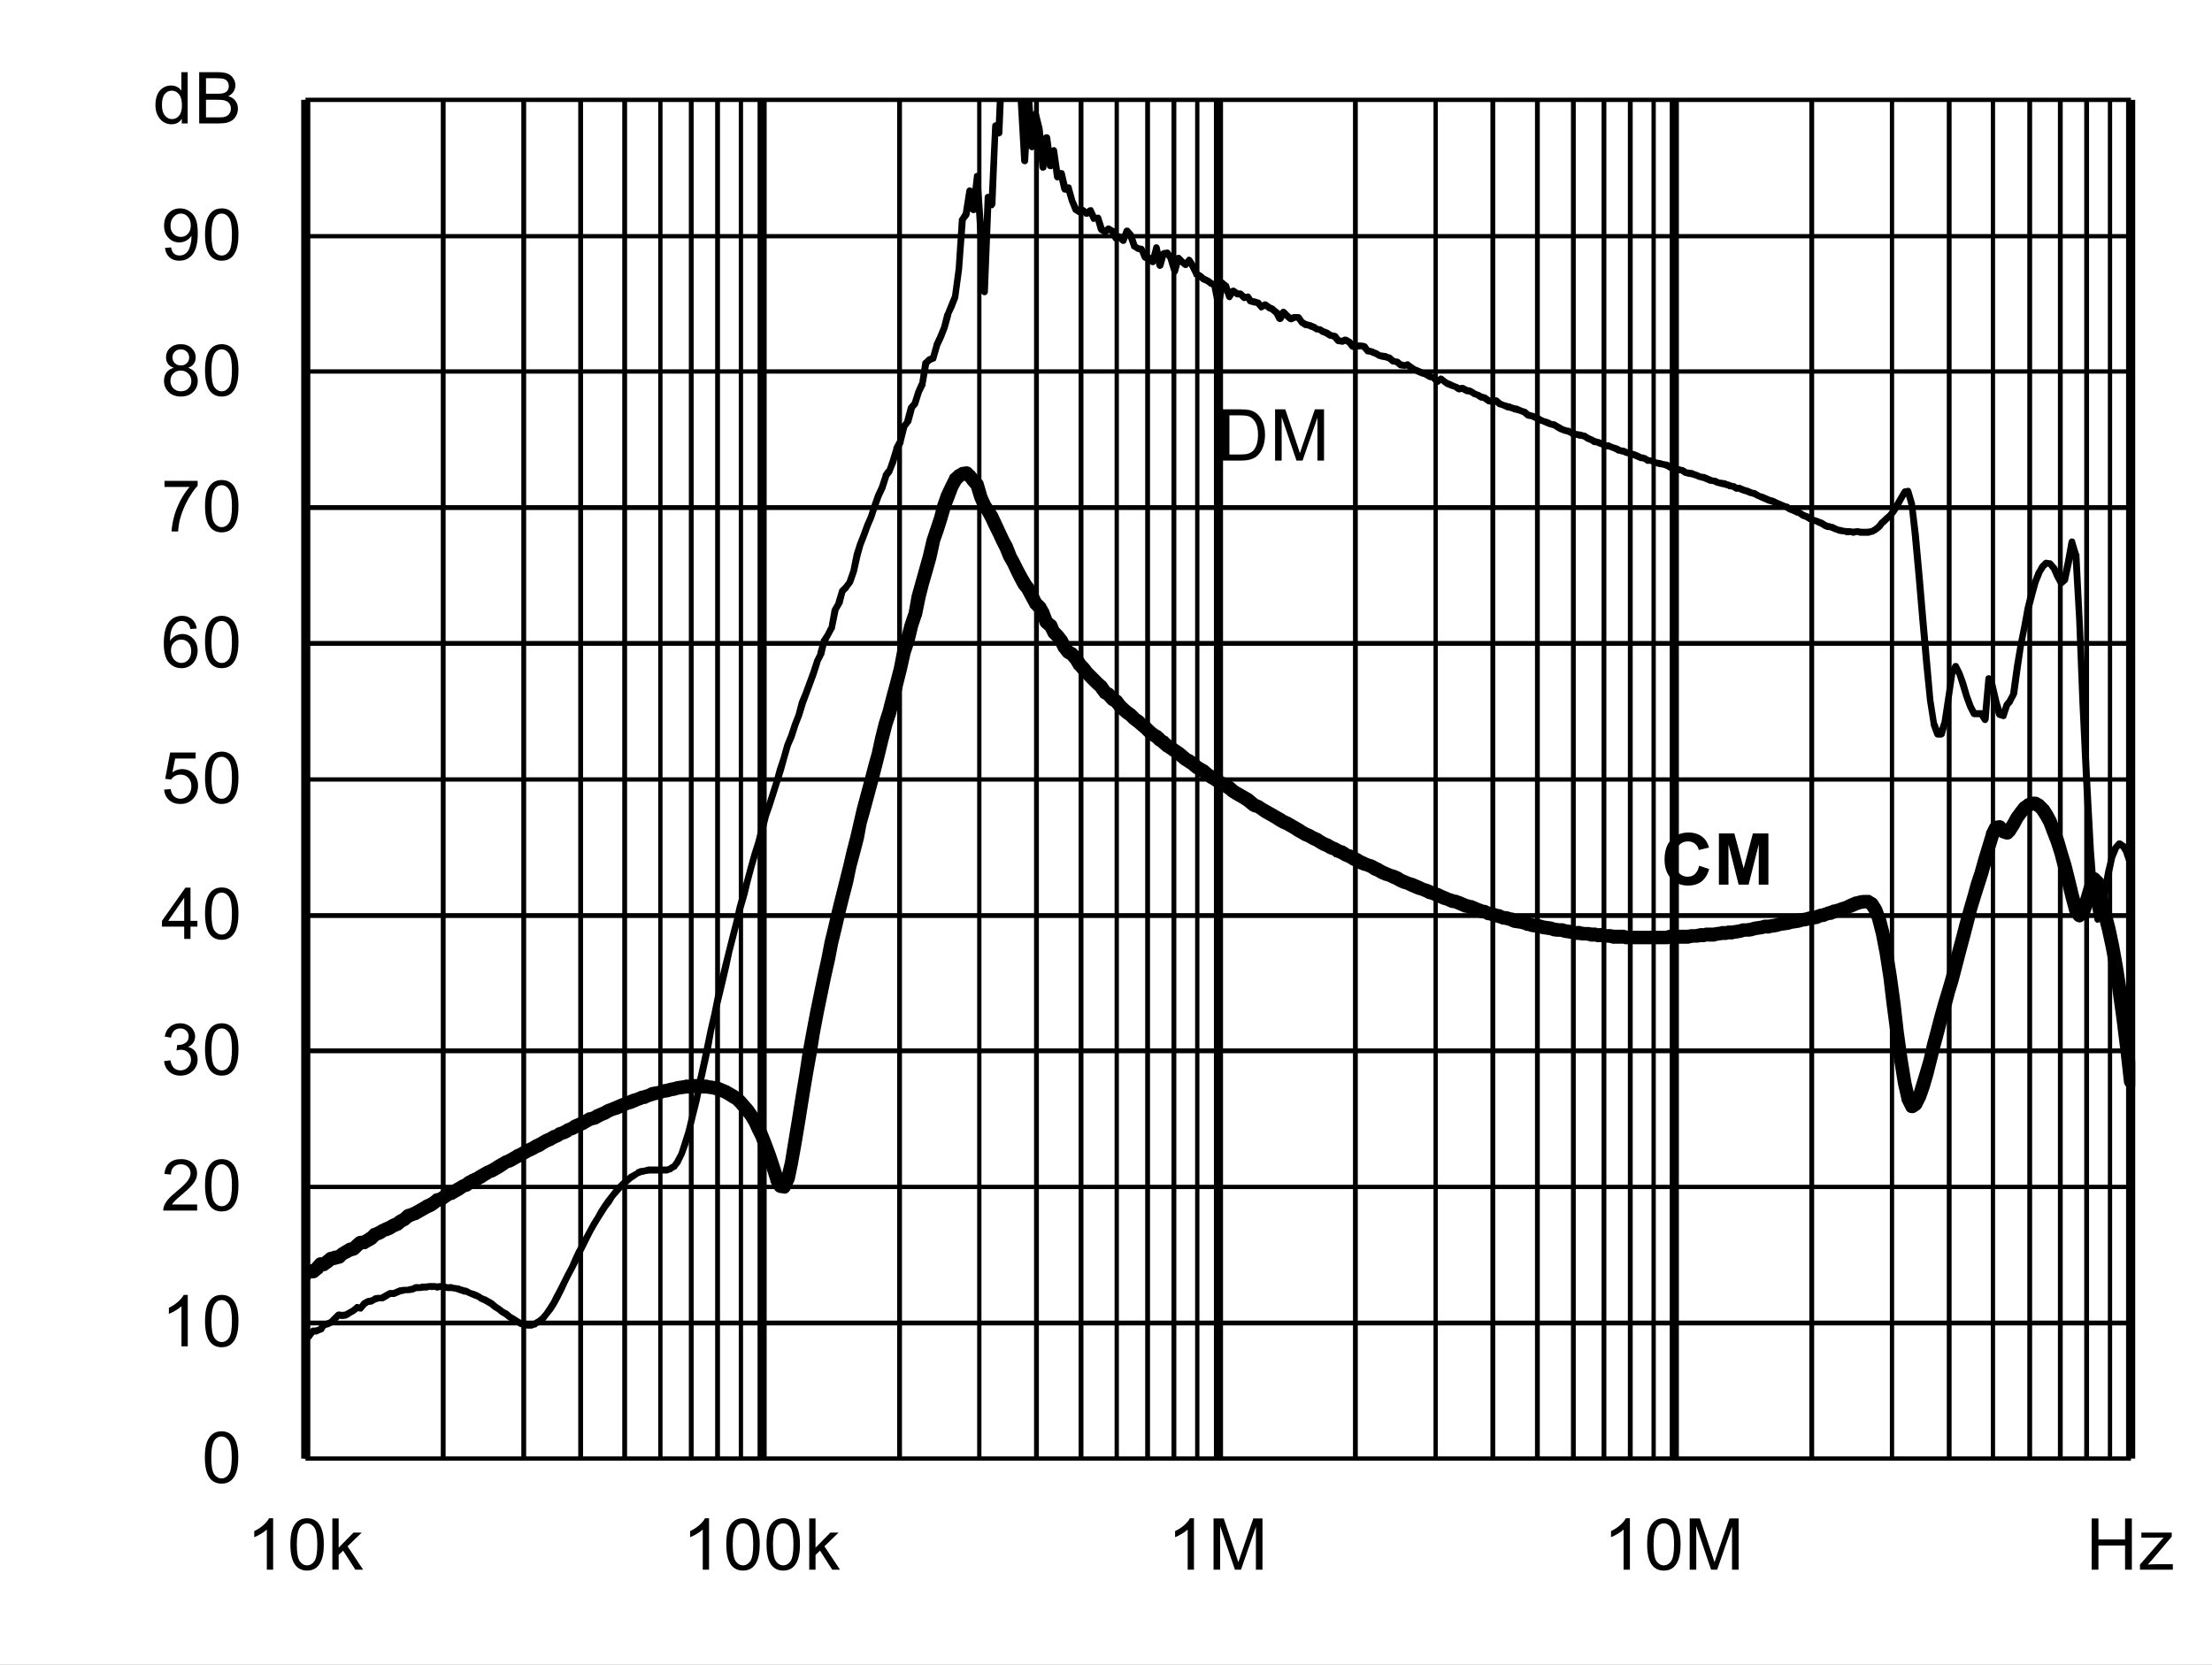
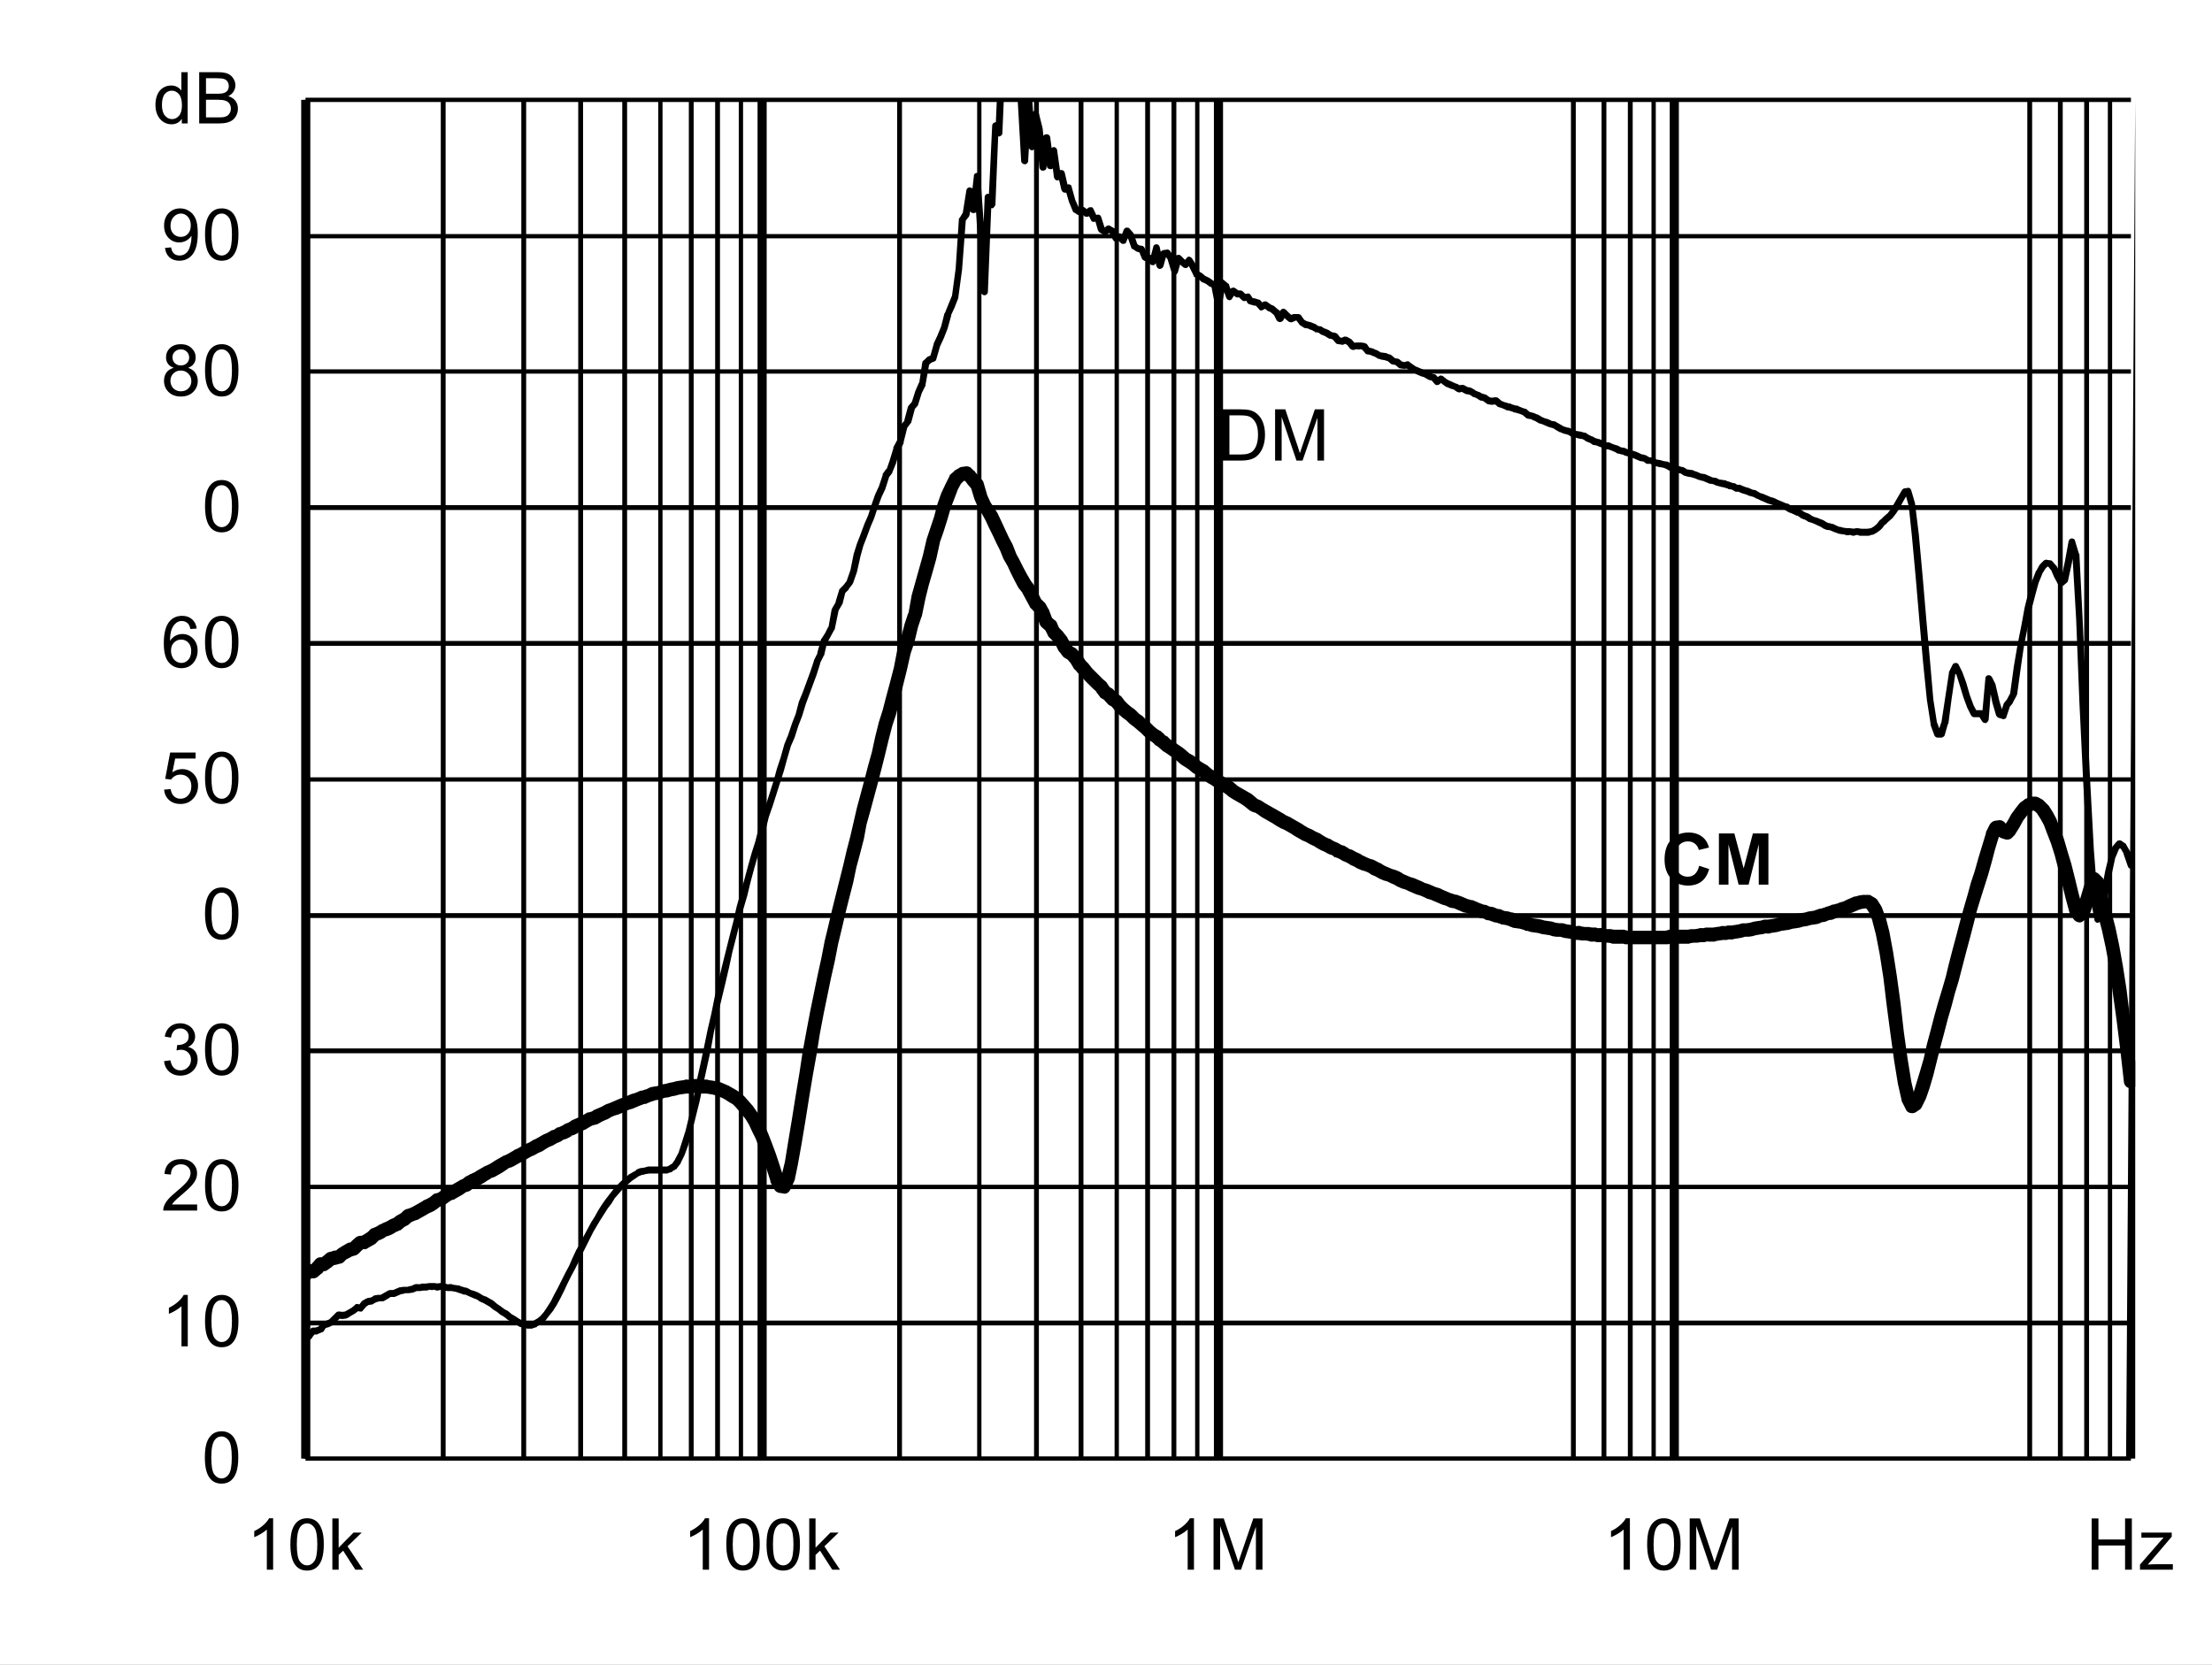
<svg xmlns="http://www.w3.org/2000/svg" xmlns:xlink="http://www.w3.org/1999/xlink" id="svg268" version="1.1" viewBox="0 0 494.402 372.117" height="372.117pt" width="494.402pt">
  <rect x="0" y="0" width="494.402" height="372.117" fill="#808080" stroke="none" />
  <defs id="defs73">
    <g id="g65">
      <symbol style="overflow:visible" id="glyph0-0" overflow="visible">
        <path id="path2" d="m 2,0 v -10 h 8 V 0 Z m 0.25,-0.25 h 7.5 v -9.5 h -7.5 z m 0,0" style="stroke:none" />
      </symbol>
      <symbol style="overflow:visible" id="glyph0-1" overflow="visible">
        <path id="path5" d="M 1.234,0 V -11.453 H 5.188 c 0.883,0 1.562,0.055 2.031,0.156 0.652,0.156 1.219,0.434 1.688,0.828 0.602,0.512 1.051,1.164 1.344,1.953 0.301,0.793 0.453,1.699 0.453,2.719 0,0.875 -0.105,1.652 -0.312,2.328 -0.199,0.668 -0.461,1.223 -0.781,1.656 -0.312,0.438 -0.66,0.789 -1.031,1.047 -0.375,0.25 -0.836,0.445 -1.375,0.578 C 6.672,-0.062 6.059,0 5.375,0 Z M 2.75,-1.359 h 2.453 c 0.746,0 1.336,-0.066 1.766,-0.203 C 7.402,-1.707 7.75,-1.906 8,-2.156 8.363,-2.52 8.645,-3.004 8.844,-3.609 9.039,-4.211 9.141,-4.945 9.141,-5.812 c 0,-1.195 -0.199,-2.117 -0.594,-2.766 C 8.16,-9.223 7.684,-9.656 7.125,-9.875 6.719,-10.027 6.059,-10.109 5.156,-10.109 H 2.75 Z m 0,0" style="stroke:none" />
      </symbol>
      <symbol style="overflow:visible" id="glyph0-2" overflow="visible">
        <path id="path8" d="M 1.188,0 V -11.453 H 3.469 L 6.188,-3.344 c 0.246,0.75 0.43,1.316 0.547,1.688 C 6.855,-2.07 7.062,-2.68 7.344,-3.484 l 2.734,-7.969 H 12.125 V 0 H 10.656 V -9.594 L 7.328,0 H 5.969 L 2.656,-9.75 V 0 Z m 0,0" style="stroke:none" />
      </symbol>
      <symbol style="overflow:visible" id="glyph0-3" overflow="visible">
        <path id="path11" d="m 0.672,-5.656 c 0,-1.352 0.133,-2.441 0.406,-3.266 0.277,-0.82 0.695,-1.457 1.25,-1.906 C 2.879,-11.273 3.57,-11.5 4.406,-11.5 c 0.613,0 1.148,0.129 1.609,0.375 0.465,0.242 0.852,0.598 1.156,1.062 0.301,0.469 0.535,1.039 0.703,1.703 0.176,0.668 0.266,1.57 0.266,2.703 0,1.344 -0.145,2.434 -0.422,3.266 C 7.445,-1.566 7.035,-0.926 6.484,-0.469 5.93,-0.02 5.238,0.203 4.406,0.203 3.301,0.203 2.43,-0.195 1.797,-1 c -0.75,-0.945 -1.125,-2.5 -1.125,-4.656 z m 1.438,0 c 0,1.887 0.219,3.145 0.656,3.766 0.445,0.617 0.992,0.922 1.641,0.922 0.645,0 1.188,-0.312 1.625,-0.938 0.434,-0.621 0.656,-1.875 0.656,-3.75 0,-1.883 -0.223,-3.133 -0.656,-3.75 -0.438,-0.621 -0.988,-0.938 -1.641,-0.938 -0.648,0 -1.164,0.277 -1.547,0.828 -0.492,0.699 -0.734,1.988 -0.734,3.859 z m 0,0" style="stroke:none" />
      </symbol>
      <symbol style="overflow:visible" id="glyph0-4" overflow="visible">
        <path id="path14" d="M 5.969,0 H 4.562 V -8.969 C 4.219,-8.645 3.77,-8.32 3.219,-8 2.676,-7.676 2.184,-7.43 1.75,-7.266 V -8.625 C 2.527,-8.996 3.211,-9.445 3.797,-9.969 4.387,-10.496 4.812,-11.008 5.062,-11.5 h 0.906 z m 0,0" style="stroke:none" />
      </symbol>
      <symbol style="overflow:visible" id="glyph0-5" overflow="visible">
        <path id="path17" d="M 8.062,-1.359 V 0 H 0.484 C 0.473,-0.34 0.531,-0.672 0.656,-0.984 0.84,-1.492 1.148,-2 1.578,-2.5 2.004,-2.996 2.617,-3.578 3.422,-4.234 4.66,-5.254 5.5,-6.062 5.938,-6.656 6.371,-7.258 6.594,-7.828 6.594,-8.359 6.594,-8.91 6.395,-9.379 6,-9.766 5.602,-10.148 5.082,-10.344 4.438,-10.344 c -0.68,0 -1.223,0.207 -1.625,0.609 -0.406,0.406 -0.609,0.973 -0.609,1.688 L 0.75,-8.188 C 0.852,-9.27 1.227,-10.094 1.875,-10.656 2.52,-11.215 3.383,-11.5 4.469,-11.5 c 1.102,0 1.973,0.309 2.609,0.922 0.645,0.605 0.969,1.355 0.969,2.25 0,0.461 -0.098,0.914 -0.281,1.359 -0.188,0.438 -0.504,0.902 -0.938,1.391 -0.438,0.492 -1.164,1.164 -2.172,2.016 -0.844,0.711 -1.387,1.195 -1.625,1.453 -0.242,0.25 -0.441,0.504 -0.594,0.75 z m 0,0" style="stroke:none" />
      </symbol>
      <symbol style="overflow:visible" id="glyph0-6" overflow="visible">
        <path id="path20" d="m 0.672,-3.031 1.406,-0.188 c 0.164,0.805 0.441,1.383 0.828,1.734 0.383,0.344 0.859,0.516 1.422,0.516 0.652,0 1.211,-0.227 1.672,-0.688 0.457,-0.457 0.688,-1.023 0.688,-1.703 0,-0.645 -0.215,-1.176 -0.641,-1.594 -0.418,-0.414 -0.957,-0.625 -1.609,-0.625 -0.262,0 -0.59,0.055 -0.984,0.156 l 0.156,-1.234 c 0.09,0.012 0.164,0.016 0.219,0.016 0.602,0 1.145,-0.156 1.625,-0.469 0.477,-0.309 0.719,-0.797 0.719,-1.453 0,-0.508 -0.18,-0.93 -0.531,-1.266 -0.344,-0.34 -0.793,-0.516 -1.344,-0.516 -0.555,0 -1.012,0.176 -1.375,0.516 -0.367,0.344 -0.602,0.863 -0.703,1.547 l -1.406,-0.25 c 0.176,-0.945 0.566,-1.676 1.172,-2.188 0.613,-0.52 1.375,-0.781 2.281,-0.781 0.621,0 1.195,0.137 1.719,0.406 0.527,0.262 0.93,0.629 1.203,1.094 0.277,0.461 0.422,0.949 0.422,1.469 0,0.5 -0.137,0.957 -0.406,1.359 -0.262,0.406 -0.652,0.73 -1.172,0.969 0.676,0.156 1.203,0.48 1.578,0.969 0.371,0.492 0.562,1.105 0.562,1.844 0,1 -0.367,1.852 -1.094,2.547 -0.73,0.699 -1.652,1.047 -2.766,1.047 -1,0 -1.836,-0.297 -2.5,-0.891 C 1.145,-1.289 0.762,-2.07 0.672,-3.031 Z m 0,0" style="stroke:none" />
      </symbol>
      <symbol style="overflow:visible" id="glyph0-7" overflow="visible">
-         <path id="path23" d="M 5.172,0 V -2.75 H 0.203 V -4.031 L 5.438,-11.453 H 6.578 V -4.031 H 8.125 V -2.75 H 6.578 V 0 Z m 0,-4.031 V -9.203 L 1.594,-4.031 Z m 0,0" style="stroke:none" />
-       </symbol>
+         </symbol>
      <symbol style="overflow:visible" id="glyph0-8" overflow="visible">
        <path id="path26" d="m 0.672,-3 1.469,-0.125 c 0.113,0.719 0.367,1.262 0.766,1.625 0.395,0.355 0.875,0.531 1.438,0.531 0.676,0 1.25,-0.254 1.719,-0.766 0.465,-0.508 0.703,-1.188 0.703,-2.031 0,-0.801 -0.227,-1.43 -0.672,-1.891 -0.449,-0.465 -1.039,-0.703 -1.766,-0.703 -0.461,0 -0.871,0.105 -1.234,0.312 C 2.727,-5.836 2.441,-5.57 2.234,-5.25 l -1.312,-0.172 1.109,-5.875 h 5.688 v 1.344 H 3.156 L 2.531,-6.875 c 0.684,-0.477 1.41,-0.719 2.172,-0.719 0.996,0 1.844,0.352 2.531,1.047 0.684,0.688 1.031,1.574 1.031,2.656 0,1.043 -0.305,1.941 -0.906,2.688 -0.742,0.938 -1.746,1.406 -3.016,1.406 -1.043,0 -1.895,-0.289 -2.547,-0.875 C 1.141,-1.262 0.762,-2.039 0.672,-3 Z m 0,0" style="stroke:none" />
      </symbol>
      <symbol style="overflow:visible" id="glyph0-9" overflow="visible">
        <path id="path29" d="M 7.969,-8.656 6.562,-8.547 C 6.438,-9.098 6.258,-9.5 6.031,-9.75 c -0.375,-0.395 -0.848,-0.594 -1.406,-0.594 -0.449,0 -0.84,0.129 -1.172,0.375 -0.449,0.324 -0.805,0.801 -1.062,1.422 C 2.141,-7.93 2.008,-7.051 2,-5.906 2.34,-6.426 2.758,-6.812 3.25,-7.062 c 0.488,-0.246 1,-0.375 1.531,-0.375 0.934,0 1.734,0.352 2.391,1.047 0.664,0.688 1,1.582 1,2.672 0,0.719 -0.16,1.387 -0.469,2 -0.312,0.617 -0.742,1.09 -1.281,1.422 -0.543,0.332 -1.16,0.5 -1.844,0.5 -1.168,0 -2.121,-0.43 -2.859,-1.297 -0.742,-0.863 -1.109,-2.285 -1.109,-4.266 0,-2.215 0.406,-3.828 1.219,-4.828 0.715,-0.871 1.68,-1.312 2.891,-1.312 0.895,0 1.629,0.258 2.203,0.766 0.582,0.5 0.93,1.195 1.047,2.078 z m -5.75,4.938 c 0,0.492 0.102,0.961 0.312,1.406 0.207,0.438 0.492,0.773 0.859,1 0.371,0.23 0.766,0.344 1.172,0.344 0.59,0 1.102,-0.238 1.531,-0.719 C 6.52,-2.164 6.734,-2.816 6.734,-3.641 6.734,-4.43 6.52,-5.051 6.094,-5.5 5.676,-5.957 5.145,-6.188 4.5,-6.188 c -0.637,0 -1.18,0.23 -1.625,0.688 -0.438,0.449 -0.656,1.043 -0.656,1.781 z m 0,0" style="stroke:none" />
      </symbol>
      <symbol style="overflow:visible" id="glyph0-10" overflow="visible">
-         <path id="path32" d="M 0.766,-9.953 V -11.312 h 7.406 v 1.094 C 7.441,-9.438 6.715,-8.398 6,-7.109 5.289,-5.828 4.738,-4.508 4.344,-3.156 4.062,-2.195 3.883,-1.145 3.812,0 H 2.359 c 0.02,-0.902 0.195,-1.992 0.531,-3.266 0.34,-1.277 0.828,-2.508 1.453,-3.688 0.633,-1.184 1.312,-2.188 2.031,-3 z m 0,0" style="stroke:none" />
-       </symbol>
+         </symbol>
      <symbol style="overflow:visible" id="glyph0-11" overflow="visible">
        <path id="path35" d="M 2.828,-6.219 C 2.242,-6.426 1.809,-6.727 1.531,-7.125 1.25,-7.52 1.109,-7.992 1.109,-8.547 1.109,-9.379 1.406,-10.078 2,-10.641 2.602,-11.211 3.406,-11.5 4.406,-11.5 c 0.996,0 1.801,0.293 2.406,0.875 0.613,0.574 0.922,1.277 0.922,2.109 0,0.531 -0.145,0.996 -0.422,1.391 -0.281,0.398 -0.707,0.699 -1.266,0.906 0.695,0.23 1.227,0.602 1.594,1.109 0.371,0.512 0.562,1.121 0.562,1.828 0,0.98 -0.352,1.809 -1.047,2.484 -0.688,0.668 -1.602,1 -2.734,1 -1.125,0 -2.039,-0.332 -2.734,-1 C 1,-1.473 0.656,-2.312 0.656,-3.312 c 0,-0.746 0.188,-1.375 0.562,-1.875 0.371,-0.496 0.91,-0.844 1.609,-1.031 z m -0.281,-2.375 c 0,0.543 0.172,0.988 0.516,1.328 0.352,0.344 0.812,0.516 1.375,0.516 0.539,0 0.984,-0.172 1.328,-0.516 0.34,-0.34 0.516,-0.758 0.516,-1.25 0,-0.52 -0.18,-0.953 -0.531,-1.297 -0.355,-0.352 -0.801,-0.531 -1.328,-0.531 -0.543,0 -0.992,0.176 -1.344,0.516 -0.355,0.344 -0.531,0.758 -0.531,1.234 z M 2.094,-3.312 c 0,0.406 0.094,0.801 0.281,1.172 0.195,0.375 0.484,0.668 0.859,0.875 0.371,0.199 0.773,0.297 1.203,0.297 0.676,0 1.234,-0.211 1.672,-0.641 0.434,-0.434 0.656,-0.988 0.656,-1.656 0,-0.676 -0.23,-1.234 -0.688,-1.672 -0.449,-0.445 -1.012,-0.672 -1.688,-0.672 -0.656,0 -1.207,0.223 -1.641,0.656 -0.438,0.438 -0.656,0.988 -0.656,1.641 z m 0,0" style="stroke:none" />
      </symbol>
      <symbol style="overflow:visible" id="glyph0-12" overflow="visible">
        <path id="path38" d="m 0.875,-2.656 1.359,-0.125 c 0.113,0.637 0.332,1.102 0.656,1.391 0.32,0.281 0.734,0.422 1.234,0.422 0.434,0 0.816,-0.098 1.141,-0.297 0.32,-0.195 0.586,-0.457 0.797,-0.781 0.207,-0.332 0.379,-0.781 0.516,-1.344 0.145,-0.559 0.219,-1.133 0.219,-1.719 0,-0.059 0,-0.156 0,-0.281 -0.281,0.449 -0.668,0.816 -1.156,1.094 -0.492,0.273 -1.02,0.406 -1.578,0.406 -0.949,0 -1.754,-0.344 -2.406,-1.031 C 1,-5.605 0.672,-6.516 0.672,-7.641 c 0,-1.152 0.336,-2.086 1.016,-2.797 0.684,-0.707 1.547,-1.062 2.578,-1.062 0.746,0 1.43,0.207 2.047,0.609 0.613,0.398 1.082,0.965 1.406,1.703 0.32,0.742 0.484,1.816 0.484,3.219 0,1.469 -0.164,2.637 -0.484,3.5 -0.312,0.867 -0.789,1.527 -1.422,1.984 -0.625,0.461 -1.363,0.688 -2.203,0.688 -0.898,0 -1.633,-0.25 -2.203,-0.75 C 1.328,-1.043 0.988,-1.75 0.875,-2.656 Z m 5.766,-5.047 c 0,-0.809 -0.223,-1.453 -0.656,-1.922 -0.43,-0.477 -0.945,-0.719 -1.547,-0.719 -0.625,0 -1.176,0.258 -1.641,0.766 -0.461,0.512 -0.688,1.176 -0.688,1.984 0,0.73 0.219,1.324 0.656,1.781 0.445,0.461 0.992,0.688 1.641,0.688 0.645,0 1.176,-0.227 1.594,-0.688 0.426,-0.457 0.641,-1.086 0.641,-1.891 z m 0,0" style="stroke:none" />
      </symbol>
      <symbol style="overflow:visible" id="glyph0-13" overflow="visible">
        <path id="path41" d="M 6.438,0 V -1.047 C 5.914,-0.223 5.145,0.188 4.125,0.188 3.457,0.188 2.848,0.004 2.297,-0.359 1.742,-0.723 1.309,-1.234 1,-1.891 c -0.305,-0.652 -0.453,-1.406 -0.453,-2.25 0,-0.832 0.133,-1.582 0.406,-2.25 0.277,-0.676 0.695,-1.191 1.25,-1.547 C 2.754,-8.301 3.375,-8.484 4.062,-8.484 c 0.496,0 0.941,0.105 1.328,0.312 0.395,0.211 0.711,0.488 0.953,0.828 v -4.109 H 7.75 V 0 Z M 2,-4.141 c 0,1.062 0.223,1.863 0.672,2.391 0.445,0.523 0.973,0.781 1.578,0.781 0.613,0 1.133,-0.25 1.562,-0.75 C 6.246,-2.227 6.469,-3 6.469,-4.031 6.469,-5.164 6.246,-6 5.812,-6.531 5.375,-7.059 4.832,-7.328 4.188,-7.328 c -0.625,0 -1.148,0.258 -1.562,0.766 C 2.207,-6.051 2,-5.242 2,-4.141 Z m 0,0" style="stroke:none" />
      </symbol>
      <symbol style="overflow:visible" id="glyph0-14" overflow="visible">
        <path id="path44" d="M 1.172,0 V -11.453 H 5.469 c 0.871,0 1.578,0.117 2.109,0.344 0.527,0.23 0.941,0.59 1.234,1.078 0.301,0.48 0.453,0.98 0.453,1.5 0,0.492 -0.137,0.957 -0.406,1.391 -0.262,0.43 -0.66,0.777 -1.188,1.047 0.684,0.199 1.219,0.543 1.594,1.031 0.371,0.492 0.562,1.07 0.562,1.734 0,0.543 -0.117,1.043 -0.344,1.5 -0.23,0.461 -0.512,0.816 -0.844,1.062 -0.336,0.25 -0.754,0.445 -1.25,0.578 C 6.891,-0.062 6.273,0 5.547,0 Z M 2.688,-6.641 h 2.484 c 0.664,0 1.145,-0.047 1.438,-0.141 0.383,-0.113 0.676,-0.301 0.875,-0.562 0.195,-0.27 0.297,-0.602 0.297,-1 0,-0.383 -0.098,-0.719 -0.281,-1 C 7.32,-9.633 7.059,-9.832 6.719,-9.938 6.383,-10.051 5.805,-10.109 4.984,-10.109 H 2.688 Z m 0,5.281 h 2.859 c 0.488,0 0.832,-0.016 1.031,-0.047 C 6.918,-1.465 7.207,-1.57 7.438,-1.719 7.676,-1.863 7.867,-2.078 8.016,-2.359 8.168,-2.637 8.25,-2.961 8.25,-3.328 8.25,-3.754 8.137,-4.125 7.922,-4.438 7.703,-4.746 7.398,-4.969 7.016,-5.094 6.629,-5.227 6.07,-5.297 5.344,-5.297 H 2.688 Z m 0,0" style="stroke:none" />
      </symbol>
      <symbol style="overflow:visible" id="glyph0-15" overflow="visible">
        <path id="path47" d="m 1.062,0 v -11.453 h 1.406 v 6.531 l 3.328,-3.375 H 7.625 L 4.453,-5.219 7.938,0 H 6.203 l -2.734,-4.25 -1,0.953 V 0 Z m 0,0" style="stroke:none" />
      </symbol>
      <symbol style="overflow:visible" id="glyph0-16" overflow="visible">
        <path id="path50" d="M 1.281,0 V -11.453 H 2.797 V -6.75 H 8.75 v -4.703 h 1.516 V 0 H 8.75 V -5.406 H 2.797 V 0 Z m 0,0" style="stroke:none" />
      </symbol>
      <symbol style="overflow:visible" id="glyph0-17" overflow="visible">
        <path id="path53" d="m 0.312,0 v -1.141 l 5.281,-6.062 C 5,-7.172 4.473,-7.156 4.016,-7.156 H 0.625 V -8.297 H 7.406 V -7.375 l -4.484,5.266 -0.875,0.969 C 2.68,-1.191 3.273,-1.219 3.828,-1.219 H 7.656 V 0 Z m 0,0" style="stroke:none" />
      </symbol>
      <symbol style="overflow:visible" id="glyph1-0" overflow="visible">
        <path id="path56" d="m 2,0 v -10 h 8 V 0 Z m 0.25,-0.25 h 7.5 v -9.5 h -7.5 z m 0,0" style="stroke:none" />
      </symbol>
      <symbol style="overflow:visible" id="glyph1-1" overflow="visible">
        <path id="path59" d="M 8.5,-4.219 10.734,-3.5 c -0.344,1.25 -0.918,2.184 -1.719,2.797 -0.793,0.605 -1.805,0.906 -3.031,0.906 -1.523,0 -2.773,-0.52 -3.75,-1.562 -0.98,-1.039 -1.469,-2.461 -1.469,-4.266 0,-1.902 0.488,-3.383 1.469,-4.438 0.988,-1.059 2.285,-1.594 3.891,-1.594 1.395,0 2.531,0.418 3.406,1.25 0.52,0.492 0.91,1.195 1.172,2.109 L 8.422,-7.75 C 8.285,-8.34 7.996,-8.812 7.562,-9.156 7.133,-9.496 6.613,-9.672 6,-9.672 c -0.844,0 -1.535,0.309 -2.062,0.922 -0.531,0.605 -0.797,1.59 -0.797,2.953 0,1.449 0.258,2.48 0.781,3.094 0.52,0.617 1.195,0.922 2.031,0.922 0.613,0 1.141,-0.191 1.578,-0.578 C 7.977,-2.754 8.301,-3.375 8.5,-4.219 Z m 0,0" style="stroke:none" />
      </symbol>
      <symbol style="overflow:visible" id="glyph1-2" overflow="visible">
        <path id="path62" d="M 1.141,0 V -11.453 H 4.594 l 2.078,7.812 2.062,-7.812 h 3.469 V 0 h -2.156 V -9.016 L 7.781,0 H 5.547 L 3.281,-9.016 V 0 Z m 0,0" style="stroke:none" />
      </symbol>
    </g>
    <clipPath id="clip1">
      <path id="path67" d="M 118.68,277.32 H 527.762 V 555 H 118.68 Z m 0,0" />
    </clipPath>
    <clipPath id="clip2">
      <path id="path70" d="M 118.68,359.281 H 527.762 V 541.801 H 118.68 Z m 0,0" />
    </clipPath>
  </defs>
  <g transform="translate(-50.52,-255.121)" id="surface1">
    <path id="path75" d="M 50.52,255.121 H 544.922 V 627.238 H 50.52 Z m 0,0" style="fill:#ffffff;fill-opacity:1;fill-rule:nonzero;stroke:none" />
    <path id="path77" d="m 118.801,277.441 h 408 v 303.719 h -408 z m 0,0" style="fill:#ffffff;fill-opacity:1;fill-rule:nonzero;stroke:none" />
    <path id="path79" d="m 118.801,550.32 h 408 v 1.078 h -408 z m 0,-30.359 h 408 v 0.961 h -408 z m 0,-30.48 h 408 v 1.078 h -408 z m 0,-30.242 h 408 v 1.082 h -408 z m 0,-30.359 h 408 v 0.961 h -408 z m 0,-30.48 h 408 v 1.082 h -408 z m 0,-30.359 h 408 v 1.082 h -408 z m 0,-30.359 h 408 v 0.961 h -408 z m 0,-30.238 h 408 v 0.957 h -408 z m 0,-30.48 h 408 v 0.961 h -408 z m 0,0" style="fill:#000000;fill-opacity:1;fill-rule:nonzero;stroke:none" />
    <path id="path81" d="m 150.121,277.441 v 303.719 h -1.082 V 277.441 Z m 18,0 v 303.719 h -1.082 V 277.441 Z m 12.719,0 v 303.719 h -1.078 V 277.441 Z m 9.84,0 v 303.719 h -1.078 V 277.441 Z m 0,0" style="fill:#000000;fill-opacity:1;fill-rule:nonzero;stroke:none" />
    <path id="path83" d="m 198.602,277.441 v 303.719 h -0.961 V 277.441 Z m 6.957,0 v 303.719 h -1.078 V 277.441 Z m 5.883,0 v 303.719 h -1.082 V 277.441 Z m 5.16,0 v 303.719 h -0.961 V 277.441 Z m 0,0" style="fill:#000000;fill-opacity:1;fill-rule:nonzero;stroke:none" />
    <path id="path85" d="m 252.121,277.441 v 303.719 h -1.082 V 277.441 Z m 17.758,0 v 303.719 h -0.957 V 277.441 Z m 12.84,0 v 303.719 h -1.078 V 277.441 Z m 9.961,0 v 303.719 h -1.078 V 277.441 Z m 0,0" style="fill:#000000;fill-opacity:1;fill-rule:nonzero;stroke:none" />
    <path id="path87" d="m 300.602,277.441 v 303.719 h -0.961 V 277.441 Z m 6.957,0 v 303.719 h -1.078 V 277.441 Z m 5.883,0 v 303.719 h -1.082 V 277.441 Z m 5.16,0 v 303.719 h -0.961 V 277.441 Z m 0,0" style="fill:#000000;fill-opacity:1;fill-rule:nonzero;stroke:none" />
-     <path id="path89" d="m 354,277.441 v 303.719 h -1.078 V 277.441 Z m 17.879,0 v 303.719 h -0.957 V 277.441 Z m 12.84,0 v 303.719 h -1.078 V 277.441 Z m 9.961,0 v 303.719 h -1.078 V 277.441 Z m 0,0" style="fill:#000000;fill-opacity:1;fill-rule:nonzero;stroke:none" />
    <path id="path91" d="m 402.719,277.441 v 303.719 h -1.078 V 277.441 Z m 6.84,0 v 303.719 h -1.078 V 277.441 Z m 5.883,0 v 303.719 h -1.082 V 277.441 Z m 5.16,0 v 303.719 h -0.961 V 277.441 Z m 0,0" style="fill:#000000;fill-opacity:1;fill-rule:nonzero;stroke:none" />
-     <path id="path93" d="m 456,277.441 v 303.719 h -1.078 V 277.441 Z m 17.879,0 v 303.719 h -0.957 V 277.441 Z m 12.84,0 v 303.719 h -1.078 V 277.441 Z m 9.723,0 v 303.719 h -0.961 V 277.441 Z m 0,0" style="fill:#000000;fill-opacity:1;fill-rule:nonzero;stroke:none" />
    <path id="path95" d="m 504.719,277.441 v 303.719 h -1.078 V 277.441 Z m 6.84,0 v 303.719 h -1.078 V 277.441 Z m 5.883,0 v 303.719 h -1.082 V 277.441 Z m 5.16,0 v 303.719 h -0.961 V 277.441 Z m 0,0" style="fill:#000000;fill-opacity:1;fill-rule:nonzero;stroke:none" />
-     <path id="path97" d="m 119.879,277.441 v 303.719 h -2.039 V 277.441 Z m 102,0 v 303.719 h -2.039 V 277.441 Z m 102,0 v 303.719 h -2.039 V 277.441 Z m 101.883,0 v 303.719 h -2.043 V 277.441 Z m 102,0 v 303.719 h -2.043 V 277.441 Z m 0,0" style="fill:#000000;fill-opacity:1;fill-rule:nonzero;stroke:none" />
+     <path id="path97" d="m 119.879,277.441 v 303.719 h -2.039 V 277.441 Z m 102,0 v 303.719 h -2.039 V 277.441 Z m 102,0 v 303.719 h -2.039 V 277.441 Z m 101.883,0 v 303.719 h -2.043 V 277.441 Z m 102,0 v 303.719 h -2.043 Z m 0,0" style="fill:#000000;fill-opacity:1;fill-rule:nonzero;stroke:none" />
    <path id="path99" d="m 118.32,277.441 h 1.078 v 303.719 h -1.078 z m 0,0" style="fill:#000000;fill-opacity:1;fill-rule:nonzero;stroke:none" />
    <path id="path101" d="m 118.801,580.68 h 408 v 0.961 h -408 z m 0,0" style="fill:#000000;fill-opacity:1;fill-rule:nonzero;stroke:none" />
    <g style="clip-rule:nonzero" id="g105" clip-path="url(#clip1)">
      <path id="path103" d="m 118.559,553.32 0.84,-0.242 -0.359,0.242 0.84,-1.082 C 120,552 120.238,551.879 120.48,551.879 h 0.84 -0.359 l 0.84,-0.238 -0.242,0.121 0.84,-0.961 c 0,-0.121 0.121,-0.121 0.242,-0.242 l 0.84,-0.238 0.84,-0.359 -0.242,0.117 0.723,-0.719 0.84,-0.84 c 0.238,-0.238 0.48,-0.238 0.719,-0.238 l 0.84,0.117 h -0.359 l 0.84,-0.117 -0.238,0.117 0.84,-0.477 0.84,-0.48 0.719,-0.602 c 0.121,-0.238 0.359,-0.238 0.602,-0.238 l 0.84,0.238 -0.723,0.238 0.723,-0.957 C 131.398,546 131.398,546 131.52,545.879 l 0.84,-0.48 c 0.121,0 0.121,0 0.242,-0.117 l 0.84,-0.121 -0.242,0.121 0.84,-0.48 c 0,-0.121 0.121,-0.121 0.242,-0.121 L 135,544.559 c 0.121,0 0.121,0 0.238,0 h 0.723 -0.359 l 0.84,-0.48 0.84,-0.477 c 0.117,0 0.238,-0.121 0.359,-0.121 h 0.84 l -0.359,0.121 0.84,-0.363 0.84,-0.359 c 0,0 0.121,0 0.121,0 l 0.84,-0.117 c 0,0 0.117,0 0.117,0 h 0.84 -0.117 l 0.84,-0.242 -0.121,0.121 0.719,-0.359 c 0.121,0 0.242,-0.121 0.359,-0.121 h 0.84 L 144,542.281 l 0.84,-0.242 c 0,0 0.121,0 0.121,0 h 0.84 -0.121 l 0.84,-0.117 c 0,0 0.121,0 0.121,0 h 0.84 c 0,0 0.121,0 0.121,0 l 0.84,0.117 h -0.363 l 0.844,-0.117 c 0.117,0 0.238,0 0.359,0 l 0.719,0.117 0.84,0.242 -0.121,-0.121 h 0.84 c 0,0 0.121,0.121 0.121,0.121 l 0.84,0.117 0.84,0.121 c 0,0 0,0.121 0.121,0.121 l 0.84,0.238 h -0.121 L 154.922,543 c 0.117,0.121 0.117,0.121 0.238,0.121 l 0.602,0.359 0.84,0.238 0.84,0.359 0.84,0.48 h -0.121 L 159,544.922 c 0,0 0.121,0 0.121,0 l 0.84,0.477 0.84,0.48 0.84,0.723 0.719,0.477 0.961,0.723 0.719,0.359 0.84,0.719 0.84,0.48 0.723,0.48 0.84,0.48 -0.242,-0.121 0.84,0.242 0.84,0.117 h -0.117 0.719 -0.242 l 0.844,-0.238 h -0.121 l 0.84,-0.48 0.719,-0.602 -0.121,0.121 0.84,-0.961 0.723,-1.078 0.84,-1.32 0.719,-1.441 0.84,-1.559 1.68,-3.359 0.84,-1.562 0.723,-1.68 0.84,-1.797 0.84,-1.441 0.84,-1.68 0.84,-1.559 0.84,-1.562 0.84,-1.32 0.719,-1.32 0.84,-1.32 0.84,-1.199 0.84,-1.078 0.84,-1.082 0.84,-0.961 0.84,-0.84 0.84,-0.719 0.844,-0.719 c 0,-0.121 0.117,-0.121 0.117,-0.121 l 1.68,-0.961 c 0,-0.117 0,-0.117 0,-0.117 l 0.84,-0.363 c 0.121,0 0.121,0 0.121,0 l 0.84,-0.117 0.84,-0.242 c 0,0 0.121,0 0.121,0 h 4.078 L 199.32,516 l 0.84,-0.359 h -0.121 l 0.84,-0.48 -0.238,0.238 0.84,-1.199 -0.121,0.121 0.84,-1.559 0.723,-2.281 0.84,-2.641 0.84,-3.48 0.84,-3.359 0.719,-3.961 0.84,-3.719 0.84,-3.961 0.84,-4.078 0.84,-3.602 0.719,-3.602 0.84,-3.477 0.844,-3.602 1.68,-6.719 0.84,-3.242 0.719,-3.238 0.84,-3 0.84,-2.879 0.84,-3.121 0.84,-3 0.84,-2.641 0.719,-2.879 0.844,-3 0.84,-2.402 0.84,-2.641 0.84,-2.637 0.719,-2.641 0.84,-2.52 0.84,-3 0.84,-2.043 0.84,-2.52 0.84,-2.16 0.719,-2.758 0.844,-2.039 1.68,-4.562 0.84,-2.52 c 0,-0.121 0,-0.121 0,-0.121 l 0.84,-1.68 -0.121,0.121 0.84,-3 c 0,-0.121 0,-0.238 0.121,-0.238 l 0.84,-1.32 0.719,-1.441 v 0.238 l 0.719,-4.078 c 0.121,-0.121 0.121,-0.242 0.121,-0.242 l 0.84,-1.438 -0.121,0.121 L 238.078,387 c 0,-0.121 0.121,-0.238 0.242,-0.359 l 0.84,-0.84 -0.121,0.121 0.84,-1.082 -0.117,0.121 0.84,-2.402 0.719,-3.598 0.719,-2.281 0.84,-2.16 0.84,-2.281 0.84,-1.918 0.723,-2.281 0.84,-2.398 0.84,-1.801 0.84,-2.52 c 0,-0.121 0,-0.121 0,-0.242 l 0.84,-1.199 v 0.242 l 0.719,-2.043 0.84,-2.758 c 0,-0.121 0,-0.121 0,-0.242 l 0.84,-1.559 v 0.121 l 0.84,-3.359 c 0,-0.121 0,-0.242 0.121,-0.359 l 0.84,-0.961 -0.238,0.238 0.84,-3.121 c 0,-0.117 0.117,-0.117 0.117,-0.238 l 0.84,-0.961 -0.117,0.242 0.84,-2.641 0.84,-1.922 v 0.242 L 256.68,336 c 0.121,-0.121 0.121,-0.238 0.359,-0.359 l 0.723,-0.719 c 0.117,0 0.117,-0.121 0.238,-0.121 l 0.84,-0.359 -0.48,0.598 0.84,-3 c 0,0 0,-0.117 0,-0.117 l 0.84,-1.801 0.84,-2.043 0.723,-2.879 c 0,0 0.117,-0.121 0.117,-0.121 l 0.723,-1.797 0.84,-2.043 v 0.121 l 0.84,-6.238 0.719,-11.043 c 0,-0.117 0.121,-0.238 0.238,-0.359 l 0.723,-1.199 -0.121,0.359 0.84,-5.277 C 266.641,297.238 266.879,297 267.238,297 c 0.363,0 0.723,0.238 0.84,0.602 l 0.723,4.32 h -1.441 l 0.84,-7.562 c 0,-0.359 0.359,-0.598 0.723,-0.598 0.359,0 0.719,0.238 0.719,0.719 l 0.84,11.879 0.84,13.922 h -1.559 l 0.84,-21.121 c 0,-0.359 0.238,-0.602 0.598,-0.719 0.359,0 0.723,0.117 0.84,0.48 l 0.84,1.559 -1.438,0.359 0.84,-17.641 c 0,-0.359 0.238,-0.598 0.598,-0.719 0.359,-0.121 0.602,0.121 0.84,0.359 l 0.84,1.68 -1.559,0.359 0.84,-19.559 0.84,-33.602 c 0,-0.48 0.359,-0.719 0.719,-0.719 0.48,0 0.84,0.359 0.84,0.719 l 0.84,41.52 -0.359,-0.598 0.84,0.719 -1.199,0.359 0.84,-4.68 c 0,-0.359 0.359,-0.598 0.723,-0.598 0.359,0 0.719,0.238 0.719,0.598 l 0.84,7.199 L 280.32,291 h -1.559 l 0.84,-14.52 c 0,-0.359 0.359,-0.719 0.719,-0.719 0.48,0 0.719,0.238 0.84,0.719 L 282,287.879 h -1.559 l 0.84,-7.32 c 0,-0.359 0.238,-0.719 0.719,-0.719 0.359,0 0.602,0.238 0.719,0.602 l 0.84,3.359 0.84,8.641 h -1.559 l 0.84,-6.723 c 0,-0.359 0.359,-0.598 0.719,-0.598 0.48,0 0.723,0.238 0.84,0.598 l 0.84,6.359 h -1.559 l 0.84,-3.477 c 0.121,-0.363 0.359,-0.602 0.719,-0.602 0.363,0 0.723,0.359 0.723,0.719 l 0.84,5.883 -1.32,-0.48 0.84,-0.84 c 0.238,-0.121 0.48,-0.242 0.719,-0.121 0.359,0 0.48,0.238 0.602,0.48 l 0.84,3.598 -1.082,-0.477 0.84,-0.363 c 0.242,-0.117 0.363,-0.117 0.602,0 0.242,0.121 0.359,0.242 0.359,0.48 l 0.84,3 0.84,1.801 -0.359,-0.359 0.84,0.48 h -0.719 l 0.84,-0.359 c 0.238,-0.121 0.602,0 0.719,0.117 l 0.84,0.723 h -0.957 l 0.84,-0.723 c 0.238,-0.117 0.477,-0.117 0.719,-0.117 0.238,0 0.359,0.238 0.48,0.48 l 0.84,1.797 -0.84,-0.48 0.84,-0.117 c 0.359,-0.121 0.719,0.117 0.84,0.48 l 0.84,2.637 -0.359,-0.477 0.84,0.477 -0.961,0.121 0.84,-0.719 c 0.238,-0.121 0.602,-0.242 0.84,0 l 0.84,0.48 c 0.121,0 0.242,0.117 0.359,0.238 l 0.84,1.68 -1.078,-0.359 0.84,-0.359 c 0.359,-0.121 0.598,0 0.84,0.238 l 0.84,0.84 -1.32,0.242 0.84,-2.16 C 301.801,306.238 302.039,306 302.281,306 c 0.238,0 0.598,0 0.719,0.238 l 0.84,0.961 c 0,0.121 0.121,0.242 0.121,0.242 l 0.84,2.52 -0.359,-0.48 0.84,0.598 -0.242,-0.117 0.84,0.117 c 0.242,0.121 0.359,0.242 0.48,0.48 l 0.84,1.801 -0.48,-0.48 0.723,0.121 c 0.238,0.121 0.359,0.121 0.48,0.238 l 0.719,0.84 -1.199,0.363 0.84,-3.121 c 0,-0.359 0.359,-0.602 0.719,-0.602 0.359,0 0.602,0.242 0.719,0.602 l 0.84,3.961 -1.559,-0.121 0.84,-2.52 c 0.121,-0.359 0.359,-0.48 0.602,-0.602 l 0.84,-0.117 c 0.359,-0.121 0.598,0.117 0.84,0.359 l 0.719,1.32 c 0.121,0 0.121,0.117 0.121,0.117 l 0.84,2.762 -1.441,0.121 0.719,-3 c 0.121,-0.242 0.363,-0.48 0.602,-0.48 0.242,-0.121 0.602,0 0.719,0.117 l 0.84,0.84 0.723,0.602 -1.082,0.121 0.84,-0.961 c 0.121,-0.238 0.359,-0.359 0.602,-0.359 0.359,0.121 0.48,0.238 0.602,0.359 l 0.84,1.32 0.84,1.918 -0.242,-0.359 0.84,0.48 0.84,0.723 -0.117,-0.121 0.719,0.359 c 0.121,0 0.238,0.121 0.238,0.121 l 0.84,0.598 -0.238,-0.117 0.84,0.359 c 0.238,0.117 0.48,0.359 0.48,0.598 l 0.84,4.203 h -1.562 l 0.844,-4.684 c 0,-0.238 0.238,-0.477 0.477,-0.598 0.242,-0.121 0.602,0 0.723,0.121 l 0.84,0.719 c 0.117,0 0.238,0.121 0.238,0.238 l 0.84,2.52 -1.32,-0.117 0.723,-1.32 c 0.117,-0.242 0.359,-0.359 0.598,-0.359 0.242,-0.121 0.359,0 0.602,0.117 l 0.84,0.602 L 327,320.039 h 0.719 c 0.242,0 0.48,0.121 0.602,0.242 l 0.84,0.84 -0.719,-0.242 0.84,-0.117 c 0.238,-0.121 0.598,0 0.719,0.238 l 0.719,1.078 -0.48,-0.359 0.84,0.121 0.723,0.238 c 0.238,0 0.359,0.121 0.48,0.242 l 0.84,0.961 -0.961,-0.121 0.719,-0.602 c 0.359,-0.117 0.723,-0.117 0.961,0.121 l 0.84,0.602 -0.238,-0.121 0.84,0.359 c 0,0 0.117,0.121 0.117,0.121 l 0.84,0.719 c 0.121,0 0.121,0.121 0.242,0.121 l 0.84,1.559 h -1.441 l 0.84,-1.559 c 0.121,-0.121 0.359,-0.359 0.602,-0.359 0.238,0 0.48,0.117 0.602,0.238 l 0.84,0.84 0.719,0.602 -0.719,-0.121 0.84,-0.359 c 0.117,0 0.117,0 0.238,0 h 0.84 c 0.242,0 0.48,0.121 0.602,0.238 l 0.84,1.203 -0.242,-0.242 0.84,0.48 -0.238,-0.121 0.84,0.242 c 0,0 0,0 0.121,0 l 0.84,0.359 c 0,0 0,0 0.117,0 l 0.723,0.48 h -0.242 l 0.84,0.117 c 0.121,0 0.242,0 0.242,0.121 l 0.84,0.48 -0.121,-0.121 0.84,0.363 c 0,0 0.121,0 0.121,0.117 l 0.84,0.48 -0.242,-0.121 0.723,0.121 c 0.238,0.121 0.359,0.121 0.48,0.242 l 0.84,1.078 -0.48,-0.359 0.84,0.238 h -0.48 L 351,330.359 c 0.238,0 0.48,0 0.719,0.121 l 0.84,0.48 c 0,0 0.121,0.117 0.121,0.117 l 0.84,0.961 -0.719,-0.238 0.84,-0.121 c 0,0 0.121,0 0.121,0 h 0.84 c 0,0 0.117,0 0.117,0 l 0.84,0.121 c 0.121,0.121 0.363,0.121 0.48,0.238 l 0.723,1.082 -0.363,-0.359 0.84,0.238 c 0,0 0,0 0.121,0 l 0.719,0.359 c 0.121,0 0.121,0 0.121,0 l 0.84,0.48 h -0.238 l 0.84,0.121 0.84,0.117 c 0,0 0.121,0.121 0.121,0.121 l 0.84,0.242 c 0,0.117 0.117,0.117 0.117,0.117 l 0.84,0.723 -0.359,-0.121 0.84,0.121 c 0.121,0 0.242,0.117 0.359,0.117 l 0.84,0.723 -0.359,-0.242 0.84,0.242 h -0.359 l 0.84,-0.242 c 0.242,0 0.48,0 0.602,0.242 l 0.84,0.598 0.719,0.48 -0.121,-0.121 0.844,0.363 0.84,0.359 0.84,0.238 c 0,0.121 0,0.121 0.117,0.121 l 0.84,0.48 -0.359,-0.121 0.84,0.242 c 0.242,0 0.359,0.117 0.48,0.238 l 0.84,0.961 -1.078,-0.121 0.84,-0.602 c 0.238,-0.238 0.598,-0.238 0.957,0 l 0.723,0.602 0.84,0.48 -0.121,-0.121 0.719,0.359 0.84,0.363 c 0.121,0 0.121,0 0.121,0 l 0.84,0.477 -0.598,-0.117 0.84,-0.121 c 0.238,0 0.359,0 0.598,0.121 l 0.84,0.48 -0.238,-0.121 0.719,0.121 c 0.121,0.117 0.242,0.117 0.242,0.117 l 0.84,0.48 h -0.121 L 381,342.719 c 0,0 0.121,0 0.121,0 l 0.84,0.48 -0.242,-0.121 0.84,0.242 c 0.121,0 0.242,0 0.242,0.121 l 0.84,0.598 -0.359,-0.117 0.84,0.117 h -0.242 l 0.84,-0.117 c 0.121,0 0.359,0 0.602,0.117 l 0.84,0.723 -0.238,-0.121 0.84,0.359 0.84,0.238 h -0.121 l 0.719,0.121 c 0.121,0 0.121,0.121 0.121,0.121 l 0.84,0.238 h -0.121 l 0.84,0.121 c 0,0.121 0.121,0.121 0.121,0.121 l 0.84,0.359 0.84,0.238 c 0,0 0.121,0.121 0.121,0.121 l 0.84,0.719 -0.359,-0.238 0.84,0.238 c 0.117,0 0.117,0 0.117,0 l 0.84,0.363 c 0,0 0.121,0 0.121,0 l 0.84,0.477 h -0.117 l 0.84,0.363 0.84,0.238 0.719,0.359 h -0.121 l 0.84,0.121 c 0.121,0 0.121,0 0.242,0.121 l 0.84,0.48 0.84,0.477 h -0.121 l 0.84,0.242 h -0.121 l 0.723,0.121 c 0.117,0 0.238,0.117 0.238,0.117 l 0.84,0.48 -0.238,-0.121 0.84,0.242 0.84,0.121 0.84,0.238 c 0,0 0.121,0 0.238,0 l 0.723,0.48 0.719,0.359 c 0.121,0 0.121,0 0.121,0 l 0.84,0.48 -0.242,-0.121 0.84,0.242 c 0,0 0.121,0 0.121,0 l 0.84,0.359 c 0,0 0,0 0.121,0 l 0.719,0.48 L 409.32,354 h 0.84 c 0.121,0 0.238,0.121 0.238,0.121 l 0.84,0.359 0.84,0.238 0.723,0.359 h -0.242 l 0.84,0.121 c 0.121,0 0.121,0 0.121,0 l 0.84,0.359 h -0.121 l 0.84,0.121 c 0,0 0.121,0 0.121,0.121 l 0.84,0.238 0.84,0.359 0.723,0.363 -0.121,-0.121 0.84,0.238 c 0.121,0 0.121,0 0.238,0.121 l 0.84,0.48 -0.359,-0.121 h 0.723 c 0.238,0 0.359,0 0.477,0.121 l 0.723,0.48 -0.242,-0.121 0.84,0.121 0.84,0.238 0.84,0.121 c 0.121,0 0.121,0 0.242,0.121 l 0.84,0.48 0.84,0.477 -0.48,-0.117 h 0.84 c 0,0 0.121,0 0.121,0 l 0.84,0.238 c 0.121,0 0.238,0 0.238,0 L 427.559,360 h -0.238 l 0.84,0.121 0.84,0.117 c 0,0 0,0.121 0.121,0.121 l 0.719,0.242 0.84,0.359 h -0.121 l 0.84,0.117 c 0,0 0.121,0 0.121,0 l 0.84,0.363 0.84,0.359 h -0.121 l 0.723,0.121 c 0.121,0 0.121,0 0.238,0 l 0.723,0.359 h -0.121 l 0.84,0.117 0.84,0.121 c 0,0 0.121,0.121 0.121,0.121 l 0.84,0.238 h -0.121 l 0.719,0.242 c 0.121,0 0.242,0 0.359,0 l 0.723,0.48 -0.359,-0.121 h 0.84 c 0.117,0 0.117,0.121 0.238,0.121 l 0.84,0.359 0.84,0.238 0.84,0.359 h -0.121 l 0.723,0.121 c 0.121,0 0.238,0.121 0.238,0.121 l 0.84,0.48 h -0.117 l 0.84,0.238 1.68,0.719 0.84,0.242 0.719,0.359 1.68,0.719 0.84,0.242 c 0,0 0,0.121 0.121,0.121 l 0.84,0.477 -0.121,-0.117 0.723,0.359 0.84,0.359 c 0.117,0 0.117,0 0.117,0 l 0.84,0.48 h -0.117 l 0.84,0.359 c 0,0 0,0 0.117,0 l 0.84,0.48 h -0.117 l 0.719,0.359 0.84,0.242 0.84,0.359 c 0,0 0.121,0 0.121,0 l 0.84,0.48 h -0.121 l 0.84,0.359 -0.121,-0.121 0.723,0.238 c 0.117,0 0.117,0 0.238,0 l 0.723,0.363 0.84,0.359 -0.121,-0.121 0.84,0.238 0.84,0.121 h -0.242 0.844 c 0.117,0 0.117,0 0.117,0 l 0.84,0.121 h -0.238 l 0.84,-0.121 c 0,0 0.121,0 0.238,0 l 0.84,0.121 H 466.441 468 467.879 l 0.84,-0.121 -0.238,0.121 0.84,-0.48 0.719,-0.602 -0.117,0.121 0.84,-1.078 c 0,0 0,0 0.117,0 l 0.723,-0.723 0.84,-0.719 0.719,-0.961 0.719,-1.199 0.84,-1.441 0.84,-1.438 c 0.121,-0.242 0.242,-0.359 0.48,-0.48 l 0.84,-0.121 c 0.359,-0.121 0.723,0.121 0.84,0.602 l 0.84,2.879 c 0,0 0,0.121 0,0.121 l 0.84,6.84 0.84,9.238 0.84,9.84 0.844,9.48 0.719,8.281 0.84,5.398 v -0.238 l 0.84,2.281 -0.719,-0.48 h 0.84 l -0.84,0.598 0.84,-2.52 v 0.121 l 1.68,-11.039 c 0,-0.121 0,-0.242 0,-0.242 l 0.84,-1.68 c 0.117,-0.238 0.359,-0.359 0.719,-0.359 0.242,0 0.48,0.121 0.602,0.359 l 0.84,1.68 0.84,2.281 0.84,2.879 0.84,2.281 0.84,1.559 -0.719,-0.48 h 1.559 c 0.359,0 0.602,0.121 0.719,0.359 l 0.84,1.32 -1.438,0.363 0.84,-9.242 c 0,-0.238 0.238,-0.602 0.598,-0.602 0.359,-0.117 0.602,0.121 0.84,0.363 l 0.84,1.68 c 0,0 0,0.117 0,0.117 l 0.84,3.602 0.84,2.762 -0.477,-0.48 0.84,0.359 -1.082,0.48 0.84,-2.52 c 0,-0.121 0.121,-0.121 0.121,-0.242 l 0.719,-0.84 -0.121,0.121 0.844,-1.559 -0.121,0.238 0.84,-6.121 0.84,-4.918 0.84,-4.199 0.719,-3.961 0.84,-3.359 0.84,-2.641 0.84,-2.16 c 0,0 0,-0.121 0.121,-0.121 l 0.719,-1.32 c 0.121,0 0.121,-0.121 0.121,-0.121 l 0.84,-0.84 c 0.242,-0.117 0.48,-0.238 0.719,-0.117 l 0.844,0.117 c 0.117,0 0.238,0.121 0.359,0.242 l 0.84,0.961 c 0.117,0.117 0.117,0.117 0.117,0.117 l 0.84,1.68 0.844,1.68 -1.203,-0.238 0.84,-0.719 -0.359,0.48 0.84,-3.961 0.84,-4.562 c 0.121,-0.359 0.359,-0.598 0.723,-0.598 0.359,0 0.719,0.238 0.719,0.598 l 0.84,2.762 c 0,0 0.121,0.121 0.121,0.121 L 516,393.359 l 0.84,18.48 0.84,17.641 0.84,15.598 0.84,10.922 0.719,4.441 -1.438,-0.242 0.84,-1.438 V 459 l 0.719,-4.559 0.84,-4.562 0.84,-3.48 c 0,-0.117 0,-0.117 0,-0.117 l 0.84,-2.043 c 0.121,0 0.121,-0.117 0.242,-0.238 l 0.719,-0.84 c 0.242,-0.238 0.719,-0.238 0.961,-0.121 l 0.84,0.602 c 0.121,0 0.238,0.121 0.238,0.238 l 0.84,1.441 c 0,0.121 0.121,0.121 0.121,0.121 l 0.84,2.879 c 0.121,0.359 -0.121,0.84 -0.48,0.961 -0.48,0.117 -0.84,-0.121 -0.961,-0.602 l -0.957,-2.758 0.117,0.117 -0.84,-1.438 0.242,0.359 -0.719,-0.602 0.84,-0.121 -0.723,0.84 0.121,-0.238 -0.84,2.039 v -0.117 l -0.719,3.359 -1.68,9.117 c 0,0.121 0,0.121 -0.121,0.242 l -0.723,1.441 c -0.238,0.359 -0.477,0.477 -0.84,0.477 -0.359,-0.117 -0.598,-0.359 -0.598,-0.719 l -0.84,-4.559 -0.84,-11.043 -0.84,-15.477 -0.84,-17.641 -0.723,-18.48 -0.84,-14.402 v 0.121 l -0.84,-2.758 1.562,-0.121 -0.84,4.68 -0.84,3.84 c 0,0.238 -0.121,0.359 -0.242,0.48 l -0.84,0.719 c -0.238,0.121 -0.48,0.121 -0.602,0.121 -0.238,-0.121 -0.477,-0.238 -0.598,-0.48 l -0.84,-1.559 -0.719,-1.68 v 0.117 l -0.723,-0.957 0.359,0.238 -0.84,-0.121 0.723,-0.238 -0.84,0.84 0.117,-0.121 -0.84,1.32 0.121,-0.121 -0.84,2.043 -0.719,2.637 -0.84,3.242 -0.84,3.84 -0.84,4.199 -0.723,4.922 -0.84,6.117 c 0,0 -0.121,0.121 -0.121,0.242 l -0.84,1.559 c 0,0.121 0,0.121 0,0.121 l -0.719,0.84 0.121,-0.238 -0.84,2.52 c 0,0.117 -0.121,0.359 -0.359,0.359 -0.242,0.121 -0.363,0.121 -0.602,0 l -0.84,-0.242 c -0.238,-0.117 -0.359,-0.359 -0.48,-0.48 l -0.84,-2.879 -0.719,-3.598 v 0.238 l -0.84,-1.68 1.438,-0.238 L 495,416.039 c -0.121,0.359 -0.359,0.602 -0.602,0.723 -0.359,0 -0.719,-0.121 -0.84,-0.363 l -0.84,-1.32 0.602,0.363 h -1.559 c -0.363,0 -0.602,-0.242 -0.723,-0.48 l -0.84,-1.68 -0.84,-2.281 -0.84,-2.762 -0.719,-2.277 -0.84,-1.562 h 1.32 l -0.723,1.562 v -0.242 l -0.84,5.641 L 486,416.879 c 0,0 -0.121,0.121 -0.121,0.121 l -0.719,2.52 C 485.039,419.762 484.68,420 484.441,420 h -0.84 c -0.363,0 -0.602,-0.238 -0.723,-0.48 l -0.84,-2.281 c 0,-0.117 0,-0.117 0,-0.238 l -0.84,-5.398 -0.84,-8.281 -0.84,-9.48 -0.84,-9.84 -0.84,-9.121 -0.719,-6.84 v 0.121 l -0.84,-3 0.84,0.602 -0.723,0.117 0.48,-0.359 -0.84,1.441 -0.84,1.559 -0.84,1.32 -0.84,1.082 -0.961,0.84 -0.719,0.719 v -0.121 l -0.719,0.961 c -0.121,0 -0.121,0 -0.121,0.121 l -0.961,0.719 -0.84,0.48 c 0,0 -0.121,0 -0.238,0 l -0.723,0.238 c -0.117,0 -0.117,0 -0.238,0 h -1.559 c -0.121,0 -0.121,0 -0.242,0 l -0.719,-0.238 h 0.238 l -0.84,0.238 c -0.117,0 -0.117,0 -0.238,0 l -0.84,-0.238 0.121,0.121 h -0.844 c 0,0 0,0 -0.117,-0.121 l -0.84,-0.121 -0.723,-0.121 c -0.117,0 -0.117,0 -0.238,-0.117 l -0.719,-0.242 -0.84,-0.359 h 0.117 l -0.84,-0.121 c 0,0 -0.117,0 -0.117,0 l -0.84,-0.359 c 0,0 0,0 -0.121,-0.121 l -0.84,-0.477 0.117,0.117 -0.719,-0.359 -0.84,-0.359 -0.84,-0.238 c 0,0 -0.121,-0.121 -0.121,-0.121 l -0.84,-0.48 0.121,0.121 L 453,370.922 c 0,0 0,0 -0.121,-0.121 l -0.719,-0.48 v 0.121 l -0.719,-0.363 -0.84,-0.359 c 0,0 -0.121,0 -0.121,0 l -0.84,-0.48 h 0.121 l -0.84,-0.359 -0.844,-0.238 -0.719,-0.359 -0.84,-0.359 -0.84,-0.242 -1.68,-0.719 -0.719,-0.359 c -0.121,0 -0.121,0 -0.121,0 l -0.84,-0.48 0.238,0.117 L 441.719,366 c 0,0 -0.117,0 -0.117,0 l -0.84,-0.359 -0.84,-0.242 -0.844,-0.359 h 0.363 -0.84 c -0.121,0 -0.242,0 -0.363,-0.117 l -0.84,-0.48 0.242,0.117 -0.84,-0.117 c 0,0 -0.121,-0.121 -0.121,-0.121 l -0.84,-0.242 h 0.121 l -0.723,-0.117 -0.84,-0.242 c -0.117,0 -0.117,0 -0.117,0 l -0.84,-0.359 h 0.117 l -0.84,-0.121 c 0,0 -0.117,0 -0.117,0 l -1.68,-0.719 0.117,0.121 -0.719,-0.242 c -0.121,0 -0.121,0 -0.121,0 l -0.84,-0.359 -0.84,-0.238 h 0.121 l -0.84,-0.121 -0.84,-0.238 c 0,0 -0.121,0 -0.242,-0.121 L 426,360.84 l 0.238,0.121 -0.84,-0.121 h 0.121 -0.84 c -0.121,0 -0.238,0 -0.359,-0.121 l -0.84,-0.48 -0.84,-0.477 0.238,0.117 -0.719,-0.238 -0.84,-0.121 -0.84,-0.238 c -0.121,0 -0.121,0 -0.242,0 l -0.84,-0.48 h 0.363 -0.723 c -0.238,0 -0.359,0 -0.48,0 l -0.84,-0.602 0.359,0.121 -0.84,-0.121 c -0.117,0 -0.117,0 -0.117,0 l -2.52,-1.078 0.117,0.117 L 413.879,357 c 0,0 0,0 -0.117,0 l -0.723,-0.359 0.121,0.121 -0.84,-0.242 c -0.121,0 -0.121,0 -0.242,0 l -0.598,-0.359 -0.84,-0.359 -0.719,-0.242 h 0.238 -0.84 c -0.121,0 -0.242,0 -0.359,-0.117 l -0.84,-0.48 0.117,0.117 -0.84,-0.359 h 0.121 l -0.719,-0.117 c -0.121,0 -0.242,0 -0.359,-0.121 L 405.719,354 405.84,354.121 405,353.762 c -0.121,0 -0.121,0 -0.121,-0.121 l -0.84,-0.48 0.242,0.121 -0.84,-0.121 -0.84,-0.238 -0.723,-0.121 c -0.117,0 -0.238,0 -0.238,-0.121 l -0.84,-0.48 0.238,0.121 -0.84,-0.242 c 0,0 -0.121,0 -0.121,0 l -0.84,-0.359 c 0,0 -0.117,0 -0.117,0 l -0.84,-0.48 -0.723,-0.477 0.242,0.117 -0.84,-0.238 c -0.121,0 -0.121,0 -0.121,0 l -1.68,-0.719 -0.84,-0.242 c 0,0 0,-0.121 -0.121,-0.121 l -0.84,-0.48 0.121,0.121 -0.719,-0.359 h 0.117 l -0.84,-0.121 c -0.117,0 -0.238,-0.117 -0.359,-0.117 l -0.84,-0.723 0.238,0.121 -0.84,-0.359 -0.84,-0.242 h 0.121 l -0.719,-0.117 c -0.121,0 -0.121,-0.121 -0.121,-0.121 l -0.84,-0.238 h 0.121 l -0.84,-0.121 c 0,-0.121 -0.121,-0.121 -0.121,-0.121 l -0.84,-0.359 -0.84,-0.242 c 0,0 -0.121,-0.117 -0.121,-0.117 l -0.84,-0.723 0.602,0.242 -0.84,0.121 c -0.121,0 -0.121,0 -0.242,0 l -0.84,-0.121 c -0.117,-0.121 -0.238,-0.121 -0.359,-0.242 l -0.84,-0.598 0.359,0.121 -0.84,-0.121 c 0,0 -0.121,-0.121 -0.238,-0.121 l -0.723,-0.48 -0.719,-0.238 c -0.121,0 -0.121,-0.121 -0.121,-0.121 l -0.84,-0.48 0.242,0.121 -0.84,-0.121 C 378,343.078 378,343.078 377.879,343.078 l -0.84,-0.477 h 0.602 l -0.84,0.238 c -0.242,0 -0.359,0 -0.602,-0.121 l -0.719,-0.48 h 0.121 L 374.762,342 l -0.84,-0.359 c 0,0 -0.121,0 -0.121,0 l -0.84,-0.602 -0.84,-0.719 h 0.957 l -0.84,0.719 c -0.359,0.242 -0.84,0.242 -1.078,-0.117 l -0.84,-0.961 0.48,0.238 -0.84,-0.121 c -0.121,0 -0.121,-0.117 -0.242,-0.117 l -0.84,-0.48 H 369 l -0.84,-0.242 -0.84,-0.359 -0.719,-0.359 c -0.121,0 -0.121,0 -0.121,0 l -0.961,-0.598 -0.84,-0.602 0.719,0.121 -0.84,0.117 c -0.117,0 -0.238,0 -0.359,0 l -0.84,-0.117 c -0.121,0 -0.121,-0.121 -0.238,-0.121 l -0.84,-0.719 0.359,0.117 -0.84,-0.117 c -0.121,0 -0.242,-0.121 -0.359,-0.121 l -0.84,-0.719 0.238,0.117 L 360,335.641 h 0.121 l -0.84,-0.121 -0.723,-0.238 c -0.117,0 -0.238,0 -0.238,-0.121 l -0.84,-0.48 0.121,0.121 -0.84,-0.359 h 0.117 l -0.84,-0.121 c -0.117,0 -0.359,-0.121 -0.359,-0.242 l -0.84,-0.957 0.359,0.238 -0.719,-0.238 0.121,0.117 h -0.84 l 0.117,-0.117 -0.84,0.238 c -0.238,0 -0.48,-0.121 -0.719,-0.238 l -0.84,-1.082 0.238,0.242 -0.84,-0.48 h 0.723 l -0.84,0.359 c -0.121,0 -0.242,0.121 -0.363,0 l -0.84,-0.121 c -0.238,0 -0.359,-0.117 -0.48,-0.238 l -0.84,-0.961 0.48,0.238 -0.84,-0.238 c -0.117,0 -0.117,0 -0.238,0 l -0.84,-0.48 h 0.121 L 346.078,330 c 0,0 0,0 -0.117,0 l -0.723,-0.48 h 0.242 l -0.84,-0.121 c -0.121,0 -0.242,0 -0.242,-0.117 l -0.84,-0.48 0.121,0.121 -0.84,-0.363 h 0.121 l -0.84,-0.117 c 0,0 -0.121,0 -0.242,-0.121 l -0.719,-0.48 c -0.121,0 -0.238,-0.121 -0.238,-0.238 l -0.844,-1.082 0.602,0.242 h -0.84 0.359 l -0.84,0.359 c -0.238,0.117 -0.598,0 -0.84,-0.121 l -0.84,-0.719 -0.84,-0.84 1.199,-0.121 -0.719,1.441 c -0.242,0.238 -0.48,0.359 -0.719,0.359 -0.242,0 -0.48,-0.121 -0.723,-0.359 l -0.719,-1.441 0.121,0.238 -0.84,-0.719 0.238,0.121 -0.84,-0.359 c 0,0 -0.121,0 -0.121,-0.121 l -0.84,-0.602 h 0.84 l -0.84,0.48 c -0.359,0.242 -0.719,0.242 -0.957,-0.121 l -0.844,-0.957 0.48,0.238 -0.84,-0.121 -0.84,-0.238 c -0.117,0 -0.359,-0.121 -0.48,-0.238 l -0.598,-1.082 0.719,0.359 -0.84,0.242 c -0.238,0 -0.48,-0.121 -0.602,-0.242 l -0.84,-0.84 0.48,0.242 H 327 c -0.238,0 -0.359,-0.121 -0.48,-0.242 l -0.84,-0.598 1.082,-0.242 -0.84,1.32 c -0.121,0.238 -0.363,0.48 -0.723,0.359 -0.238,0 -0.48,-0.238 -0.598,-0.48 l -0.84,-2.398 0.238,0.238 -0.84,-0.598 1.32,-0.48 -0.84,4.801 c -0.121,0.359 -0.359,0.598 -0.719,0.598 -0.363,0 -0.723,-0.238 -0.844,-0.598 l -0.84,-4.32 0.48,0.598 L 321,319.199 c -0.121,0 -0.238,0 -0.238,-0.121 l -0.84,-0.598 0.238,0.121 -0.84,-0.363 c -0.121,0 -0.121,0 -0.242,-0.117 l -0.719,-0.602 -0.84,-0.48 c -0.121,0 -0.238,-0.117 -0.238,-0.359 L 316.441,315 l -0.723,-1.32 1.203,0.121 -0.844,0.961 c -0.238,0.359 -0.719,0.359 -1.078,0.117 l -0.84,-0.719 -0.84,-0.84 1.32,-0.359 -0.84,3 c -0.121,0.359 -0.359,0.598 -0.723,0.598 -0.359,0 -0.719,-0.238 -0.719,-0.598 l -0.84,-2.762 0.121,0.121 -0.84,-1.199 0.719,0.238 -0.719,0.242 0.48,-0.602 -0.723,2.641 c -0.117,0.359 -0.48,0.598 -0.84,0.598 -0.359,0 -0.598,-0.359 -0.719,-0.598 l -0.84,-3.961 h 1.559 l -0.84,3.121 c 0,0.238 -0.238,0.48 -0.48,0.598 -0.359,0 -0.598,0 -0.84,-0.238 l -0.719,-0.84 0.359,0.238 -0.84,-0.117 c -0.238,-0.121 -0.48,-0.242 -0.598,-0.48 l -0.723,-1.801 0.48,0.48 -0.84,-0.242 c 0,0 -0.121,0 -0.238,-0.117 l -0.723,-0.48 c -0.238,0 -0.359,-0.242 -0.359,-0.359 l -0.84,-2.402 0.121,0.242 -0.84,-1.082 1.32,-0.121 -0.84,2.043 c 0,0.238 -0.242,0.48 -0.48,0.48 -0.242,0.117 -0.602,0 -0.723,-0.121 l -0.84,-0.84 0.84,0.121 -0.84,0.359 c -0.359,0.117 -0.719,0 -0.957,-0.359 l -0.84,-1.684 0.359,0.363 -0.84,-0.48 0.84,-0.121 -0.84,0.719 c -0.242,0.121 -0.602,0.242 -0.84,0 l -0.84,-0.48 c -0.121,-0.117 -0.242,-0.238 -0.359,-0.477 l -0.723,-2.523 0.84,0.48 -0.84,0.121 c -0.359,0.121 -0.719,0 -0.84,-0.359 l -0.84,-1.801 1.199,0.242 -0.84,0.719 c -0.238,0.121 -0.598,0.121 -0.957,0 l -0.723,-0.719 0.723,0.117 -0.844,0.359 c -0.238,0.121 -0.477,0 -0.719,-0.117 l -0.719,-0.48 c -0.242,0 -0.242,-0.121 -0.359,-0.359 l -0.84,-2.043 -0.84,-2.879 1.078,0.48 -0.84,0.359 c -0.238,0 -0.48,0 -0.719,-0.121 -0.121,-0.117 -0.242,-0.238 -0.359,-0.477 L 286.922,294 l 1.316,0.359 -0.84,0.84 c -0.117,0.242 -0.477,0.242 -0.719,0.242 -0.359,-0.121 -0.48,-0.363 -0.602,-0.723 l -0.719,-5.879 1.441,0.121 -0.84,3.48 c 0,0.359 -0.359,0.598 -0.723,0.48 -0.359,0 -0.719,-0.242 -0.719,-0.602 l -0.84,-6.359 h 1.559 l -0.84,6.719 c 0,0.359 -0.359,0.602 -0.84,0.602 -0.359,0 -0.598,-0.242 -0.719,-0.723 l -0.719,-8.398 -0.84,-3.359 1.438,-0.121 L 281.879,288 c 0,0.48 -0.359,0.719 -0.719,0.719 -0.359,0 -0.719,-0.359 -0.719,-0.719 l -0.84,-11.398 h 1.559 l -0.84,14.52 c 0,0.359 -0.359,0.719 -0.719,0.719 -0.48,0 -0.84,-0.359 -0.84,-0.719 l -0.84,-14.641 -0.723,-7.199 h 1.441 l -0.84,4.797 c 0,0.242 -0.242,0.48 -0.48,0.48 -0.242,0.121 -0.48,0.121 -0.719,-0.117 l -0.84,-0.602 c -0.121,-0.121 -0.242,-0.359 -0.242,-0.602 l -0.84,-41.52 h 1.559 l -0.84,33.723 -0.84,19.438 c 0,0.359 -0.238,0.602 -0.598,0.723 -0.359,0.117 -0.723,-0.121 -0.84,-0.363 l -0.84,-1.68 1.438,-0.359 L 273,300.961 c -0.121,0.238 -0.359,0.598 -0.602,0.719 -0.359,0 -0.719,-0.121 -0.84,-0.48 l -0.84,-1.559 1.441,-0.359 -0.84,21.117 c 0,0.363 -0.359,0.723 -0.719,0.723 -0.48,0 -0.84,-0.359 -0.84,-0.723 l -0.84,-13.918 -0.723,-11.879 h 1.441 l -0.719,7.559 c -0.121,0.359 -0.363,0.602 -0.844,0.602 -0.359,0 -0.719,-0.242 -0.719,-0.602 l -0.84,-4.199 1.559,-0.121 -0.84,5.281 c 0,0.117 -0.117,0.238 -0.117,0.359 l -0.84,1.078 0.117,-0.359 -0.84,11.16 -0.84,6.242 c 0,0 0,0.117 0,0.117 l -0.84,2.16 -0.84,1.801 0.121,-0.121 -0.84,3 -0.84,2.16 -0.84,1.801 -0.84,2.879 c 0,0.242 -0.242,0.48 -0.359,0.48 l -0.84,0.359 0.117,-0.117 -0.719,0.719 0.238,-0.48 -0.84,4.68 c 0,0.121 0,0.121 0,0.242 l -0.84,1.68 -0.84,2.641 c 0,0.117 0,0.117 -0.117,0.238 l -0.84,0.961 0.238,-0.242 -0.84,3.121 c -0.121,0 -0.121,0.121 -0.238,0.242 l -0.723,0.957 0.121,-0.238 L 252.48,354 c 0,0.121 0,0.121 0,0.238 l -0.84,1.562 v -0.121 l -0.84,3 -0.84,2.039 c 0,0 0,0 0,0.121 l -0.84,1.082 0.117,-0.121 -0.84,2.641 -0.84,1.797 -0.84,2.281 -0.84,2.52 -0.719,1.68 -0.84,2.281 -0.84,2.16 -0.602,2.16 -0.84,3.719 -0.84,2.402 c 0,0.117 -0.121,0.117 -0.121,0.238 l -0.84,1.082 c 0,0.117 0,0.117 0,0.117 l -0.84,0.84 0.121,-0.359 -0.719,2.879 c -0.121,0 -0.121,0 -0.121,0.121 l -0.84,1.441 0.121,-0.242 -0.84,4.082 c 0,0.121 0,0.238 -0.121,0.238 l -0.84,1.562 -0.719,1.32 v -0.242 l -0.723,3.121 c -0.117,0 -0.117,0.121 -0.117,0.121 l -0.84,1.68 0.117,-0.121 -0.84,2.641 -0.84,2.277 -0.84,2.281 -0.719,1.922 -0.84,2.758 -0.84,2.16 -0.84,2.641 -0.84,1.922 -0.84,2.879 -0.723,2.641 -0.84,2.637 -1.68,5.281 -0.84,2.402 -0.719,2.879 -0.84,3 -0.84,2.641 -0.84,2.879 -0.84,3.121 -0.723,3 -0.84,2.879 -0.84,3.238 -0.84,3.363 -0.84,3.238 -0.719,3.359 -0.84,3.602 -0.84,3.48 -0.84,3.598 -0.84,3.602 -0.723,4.078 -1.68,7.68 -0.84,3.961 -0.84,3.359 -0.84,3.48 -0.84,2.879 -0.84,2.281 -0.84,1.68 c 0,0 0,0.121 0,0.121 l -0.84,1.078 c 0,0.121 -0.121,0.242 -0.238,0.242 l -0.84,0.48 c 0,0 0,0.117 0,0.117 l -0.84,0.242 c -0.121,0.121 -0.242,0.121 -0.363,0.121 h -4.078 0.238 l -0.84,0.117 -0.84,0.242 0.121,-0.121 -0.84,0.359 0.121,-0.117 -0.84,0.598 L 191.879,519 192,518.879 l -0.961,0.84 -0.719,0.602 -0.719,0.719 -1.68,1.922 -0.723,1.199 -0.84,1.078 -1.68,2.641 -0.719,1.199 -0.84,1.441 -1.68,3.359 -0.723,1.441 -0.84,1.801 -0.84,1.68 -0.84,1.559 -0.84,1.68 -0.719,1.562 -0.84,1.68 -0.84,1.559 -0.84,1.32 -0.961,1.199 -0.719,0.961 c -0.121,0 -0.121,0.121 -0.121,0.121 l -0.961,0.719 -0.84,0.48 c 0,0 0,0 0,0.121 L 169.68,552 c -0.121,0.121 -0.238,0.121 -0.359,0.121 h -0.719 c -0.121,0 -0.121,0 -0.242,0 l -0.84,-0.242 -0.719,-0.117 c -0.121,0 -0.242,-0.121 -0.242,-0.121 l -1.68,-0.961 -0.957,-0.602 -0.723,-0.598 -0.84,-0.48 -0.719,-0.602 -0.961,-0.598 -0.719,-0.602 -1.68,-0.961 0.117,0.121 L 157.68,546 c -0.121,0 -0.121,0 -0.121,-0.121 l -0.84,-0.48 0.121,0.121 -1.68,-0.719 -0.719,-0.359 0.238,0.117 -0.84,-0.117 c 0,-0.121 -0.121,-0.121 -0.121,-0.121 l -0.84,-0.242 H 153 l -0.84,-0.238 -0.719,-0.121 h 0.117 -0.84 c 0,0 -0.117,0 -0.117,0 l -0.84,-0.117 -0.84,-0.242 h 0.359 l -0.84,0.242 c -0.121,0 -0.242,0 -0.363,0 l -0.719,-0.242 0.121,0.121 h -0.84 l 0.121,-0.121 -0.84,0.242 c 0,0 0,0 -0.121,0 h -0.84 0.238 l -0.84,0.117 c -0.121,0 -0.121,0 -0.121,0 h -0.84 0.242 l -0.84,0.359 c 0,0 0,0 -0.121,0 l -0.84,0.121 c 0,0 0,0 -0.121,0 h -0.84 0.242 l -0.84,0.242 0.117,-0.121 -1.68,0.719 c -0.117,0 -0.117,0 -0.238,0 h -0.84 L 138,544.922 l -0.719,0.477 -0.84,0.48 C 136.32,546 136.199,546 135.961,546 h -0.723 0.121 l -0.84,0.238 0.242,-0.117 -0.84,0.48 c 0,0 -0.121,0.117 -0.242,0.117 l -0.84,0.121 0.238,-0.121 -0.719,0.48 0.121,-0.121 -0.84,0.961 c -0.121,0.242 -0.359,0.359 -0.719,0.242 l -0.844,-0.121 0.723,-0.121 -0.961,0.723 -0.84,0.477 -0.719,0.48 c -0.121,0 -0.242,0 -0.242,0.121 l -0.84,0.121 c -0.121,0 -0.238,0 -0.359,0 L 126,549.84 l 0.719,-0.238 -1.559,1.559 c -0.121,0.121 -0.238,0.121 -0.359,0.238 l -0.723,0.363 -0.84,0.238 0.242,-0.238 -0.719,1.078 c -0.121,0 -0.242,0.121 -0.363,0.121 l -0.84,0.359 c -0.117,0 -0.117,0.121 -0.238,0.121 h -0.84 l 0.598,-0.363 -0.84,1.082 c 0,0.238 -0.117,0.238 -0.359,0.359 l -0.719,0.242 c -0.48,0.238 -0.84,0 -1.082,-0.363 -0.117,-0.477 0.121,-0.84 0.48,-1.078 z m 0,0" style="fill:#000000;fill-opacity:1;fill-rule:nonzero;stroke:none" />
    </g>
    <g style="clip-rule:nonzero" id="g109" clip-path="url(#clip2)">
      <path id="path107" d="m 117.84,538.801 0.84,-0.723 c 0.359,-0.359 0.84,-0.477 1.32,-0.359 l 0.719,0.121 -1.199,0.359 0.84,-0.719 -0.238,0.238 0.84,-0.957 c 0.238,-0.363 0.719,-0.602 1.199,-0.602 h 0.719 l -0.957,0.359 0.84,-0.598 0.84,-0.723 c 0.238,-0.121 0.477,-0.238 0.719,-0.238 l 0.719,-0.242 0.84,-0.117 -0.598,0.359 0.84,-0.723 0.957,-0.598 0.844,-0.48 c 0.117,-0.121 0.238,-0.121 0.477,-0.238 l 0.723,-0.121 -0.723,0.48 0.84,-0.84 0.961,-0.84 c 0.242,-0.121 0.602,-0.242 0.961,-0.242 h 0.719 l -0.719,0.121 L 132,531 l 0.719,-0.48 -0.238,0.242 0.84,-0.84 c 0.121,-0.121 0.238,-0.242 0.48,-0.242 l 0.84,-0.359 -0.242,0.121 0.84,-0.48 c 0,-0.121 0.121,-0.121 0.242,-0.121 l 0.719,-0.359 0.84,-0.359 -0.238,0.117 0.84,-0.477 c 0.121,0 0.121,-0.121 0.238,-0.121 l 0.84,-0.359 -0.359,0.238 0.719,-0.598 1.082,-0.602 0.602,-0.602 c 0.117,0 0.238,-0.117 0.359,-0.238 l 0.84,-0.242 0.84,-0.359 -0.242,0.121 2.52,-1.441 c 0,-0.117 0.121,-0.117 0.121,-0.117 l 0.84,-0.363 -0.238,0.121 0.84,-0.48 0.719,-0.598 c 0.121,-0.121 0.359,-0.242 0.602,-0.242 l 0.84,-0.238 -0.723,0.359 0.844,-0.602 0.957,-0.598 c 0.121,-0.121 0.242,-0.121 0.242,-0.121 l 0.84,-0.359 -0.242,0.121 L 153.238,519 c 0,-0.121 0.121,-0.121 0.242,-0.121 l 0.719,-0.359 -0.359,0.242 0.719,-0.602 0.961,-0.48 c 0,-0.121 0.121,-0.121 0.242,-0.121 l 0.719,-0.359 -0.121,0.121 0.719,-0.48 0.844,-0.48 0.84,-0.48 c 0.117,-0.117 0.117,-0.117 0.238,-0.117 l 0.84,-0.363 -0.238,0.121 0.84,-0.48 0.719,-0.48 0.84,-0.48 0.84,-0.477 c 0.121,-0.121 0.121,-0.121 0.238,-0.121 l 0.844,-0.359 -0.242,0.117 0.84,-0.477 0.84,-0.48 c 0,-0.121 0.121,-0.121 0.121,-0.121 l 0.84,-0.359 -0.242,0.121 0.844,-0.48 0.84,-0.48 c 0.117,-0.121 0.117,-0.121 0.238,-0.121 l 0.84,-0.359 -0.238,0.121 0.84,-0.48 c 0,0 0.117,-0.121 0.117,-0.121 l 0.84,-0.359 -0.238,0.121 1.68,-0.961 c 0.121,0 0.121,-0.121 0.238,-0.121 l 0.844,-0.359 -0.242,0.121 0.84,-0.48 c 0,0 0.121,0 0.121,-0.121 l 0.84,-0.238 -0.242,0.117 0.84,-0.598 c 0.121,0 0.121,0 0.242,0 l 0.84,-0.359 -0.238,0.117 0.84,-0.48 c 0,-0.117 0.117,-0.117 0.238,-0.117 l 0.84,-0.359 -0.238,0.117 0.719,-0.48 c 0.121,-0.117 0.238,-0.117 0.238,-0.117 l 0.84,-0.363 0.84,-0.359 -0.238,0.121 1.68,-0.961 c 0.121,-0.117 0.242,-0.117 0.48,-0.117 L 183,503.52 l -0.48,0.242 0.719,-0.48 c 0.121,-0.121 0.242,-0.121 0.242,-0.121 l 1.68,-0.719 -0.238,0.117 0.84,-0.48 c 0,0 0.117,0 0.238,-0.117 l 0.719,-0.242 2.52,-1.078 0.84,-0.242 0.723,-0.359 0.84,-0.359 0.84,-0.238 0.84,-0.363 c 0.121,0 0.121,-0.117 0.238,-0.117 l 0.84,-0.121 h -0.238 L 195,498.602 l 0.719,-0.363 c 0.121,0 0.242,-0.117 0.359,-0.117 L 196.801,498 l 0.84,-0.121 h -0.242 l 0.84,-0.238 c 0.121,-0.121 0.121,-0.121 0.242,-0.121 l 0.84,-0.121 0.84,-0.238 0.719,-0.121 0.84,-0.238 1.68,-0.242 c 0.121,0 0.242,-0.117 0.242,-0.117 h 0.84 l -0.242,0.117 0.84,-0.238 c 0,0 0.121,0 0.242,0 H 207 c 0,0 0.121,0 0.238,0 l 0.84,0.238 -0.359,-0.117 h 0.84 c 0.121,0 0.242,0.117 0.363,0.117 l 0.84,0.121 0.719,0.121 0.84,0.238 c 0.121,0 0.238,0 0.238,0 l 0.84,0.359 0.84,0.363 c 0.121,0 0.121,0 0.242,0.117 l 1.68,0.961 0.719,0.48 c 0.121,0.121 0.242,0.121 0.359,0.238 l 0.84,0.84 0.723,0.84 0.961,1.082 0.84,1.199 0.957,1.32 0.84,1.801 0.84,1.918 0.84,2.16 0.844,2.281 0.84,2.52 0.84,2.641 -0.121,-0.238 0.84,1.68 -1.082,-0.84 0.84,0.117 -1.68,0.961 0.84,-1.801 -0.117,0.242 0.84,-3.48 0.719,-4.441 0.84,-5.039 0.84,-5.281 0.84,-5.039 0.723,-4.801 0.84,-4.559 0.84,-4.441 0.84,-4.078 0.84,-4.082 0.84,-3.84 0.719,-3.719 0.84,-3.48 0.84,-3.602 2.52,-10.078 0.723,-3.121 0.84,-3.238 1.438,-6.242 0.84,-3.117 0.84,-3.121 0.84,-3.242 0.84,-3 0.723,-3.359 0.84,-3.359 0.84,-2.641 0.84,-3.238 0.84,-3.121 0.84,-3.238 0.719,-3.723 0.84,-2.758 0.84,-3.242 0.84,-2.52 v 0.242 l 0.723,-4.082 2.52,-9 0.84,-3.598 0.84,-2.523 0.84,-2.52 0.719,-2.758 0.84,-2.402 0.961,-2.039 0.84,-1.68 c 0,-0.121 0.121,-0.359 0.242,-0.48 l 0.84,-0.719 c 0.117,-0.121 0.117,-0.242 0.238,-0.242 l 0.84,-0.477 c 0.121,-0.121 0.359,-0.242 0.48,-0.242 l 0.84,-0.121 c 0.48,-0.117 0.961,0 1.32,0.242 l 0.719,0.719 c 0.121,0 0.242,0.121 0.242,0.242 l 0.84,0.957 0.84,0.961 c 0.117,0.121 0.238,0.359 0.238,0.48 l 0.84,2.879 0.723,1.562 0.719,1.078 0.84,1.32 0.961,2.039 0.719,1.562 0.84,1.797 0.84,1.562 0.84,2.16 0.719,1.32 0.84,1.68 0.84,1.559 0.844,1.441 0.719,0.961 c 0,0.117 0,0.238 0.121,0.238 l 0.84,1.68 0.719,1.441 -0.242,-0.359 0.844,0.84 c 0,0 0.117,0.117 0.238,0.238 l 0.719,1.32 c 0.121,0 0.121,0.121 0.121,0.238 l 0.84,2.16 -0.48,-0.719 0.84,0.719 c 0.242,0.121 0.359,0.242 0.48,0.48 l 0.719,1.68 -0.238,-0.48 0.84,0.84 0.84,1.082 c 0.121,0.121 0.238,0.238 0.238,0.359 l 0.844,1.559 -0.242,-0.238 0.84,0.961 -0.359,-0.359 0.84,0.477 c 0.121,0.121 0.238,0.242 0.359,0.363 l 0.84,0.957 0.961,1.441 -0.238,-0.238 0.84,0.84 0.84,1.078 1.559,1.559 0.84,0.844 0.84,0.719 c 0,0.121 0.121,0.121 0.121,0.238 l 0.84,1.199 -0.48,-0.477 0.84,0.477 c 0.121,0.121 0.238,0.242 0.359,0.363 l 0.84,0.957 -0.359,-0.359 0.719,0.48 c 0.242,0.121 0.359,0.242 0.48,0.359 l 0.723,0.961 0.719,0.719 0.719,0.602 0.84,0.602 0.961,0.957 0.719,0.48 0.723,0.723 0.84,0.598 0.957,0.961 0.723,0.598 0.598,0.363 c 0.121,0 0.242,0.117 0.359,0.238 l 0.844,0.719 -0.363,-0.117 0.84,0.48 c 0.121,0 0.242,0.117 0.242,0.238 l 0.84,0.719 -0.242,-0.238 0.84,0.598 0.723,0.48 1.078,0.723 0.723,0.598 0.84,0.723 0.719,0.359 0.961,0.719 0.84,0.719 0.598,0.363 0.84,0.477 0.961,0.84 0.602,0.363 0.84,0.48 1.078,0.719 0.602,0.359 1.68,0.961 0.961,0.84 0.598,0.359 2.52,1.441 0.723,0.598 0.84,0.723 -0.359,-0.242 0.84,0.359 c 0,0 0.117,0 0.238,0.121 l 0.719,0.48 0.84,0.48 0.844,0.48 0.84,0.477 1.68,0.961 0.719,0.48 -0.121,-0.121 0.723,0.363 c 0.117,0 0.238,0 0.238,0.117 l 2.52,1.441 0.719,0.48 0.84,0.48 -0.238,-0.121 0.84,0.359 c 0.121,0 0.121,0.121 0.242,0.121 l 0.84,0.48 -0.242,-0.121 0.84,0.359 c 0,0 0.121,0 0.242,0.121 l 0.719,0.48 0.84,0.48 -0.238,-0.121 0.84,0.359 c 0.117,0 0.238,0 0.238,0.121 l 0.84,0.48 -0.238,-0.121 0.84,0.359 c 0.117,0 0.117,0 0.238,0.121 l 0.84,0.48 -0.238,-0.121 0.84,0.238 c 0,0.121 0.117,0.121 0.117,0.121 l 0.84,0.48 h -0.238 l 0.84,0.238 c 0.121,0 0.121,0.121 0.242,0.121 l 0.84,0.48 -0.242,-0.121 0.84,0.363 c 0,0 0.121,0.117 0.242,0.117 l 0.719,0.48 -0.121,-0.121 0.723,0.363 0.84,0.359 0.84,0.238 c 0.117,0.121 0.117,0.121 0.238,0.121 l 0.84,0.48 -0.238,-0.121 0.84,0.359 c 0,0 0.117,0.121 0.117,0.121 l 0.84,0.48 -0.238,-0.121 1.68,0.719 0.84,0.242 0.84,0.359 c 0,0 0.121,0.121 0.242,0.121 l 0.719,0.48 -0.242,-0.121 0.844,0.359 0.84,0.359 0.84,0.242 1.68,0.719 0.719,0.359 0.84,0.242 1.68,0.719 0.84,0.238 0.719,0.359 0.844,0.363 0.84,0.359 0.84,0.238 h -0.242 l 0.719,0.121 c 0.121,0 0.242,0 0.363,0.121 l 0.719,0.238 1.68,0.719 -0.238,-0.117 0.84,0.238 c 0,0 0.117,0 0.238,0 l 1.68,0.719 0.719,0.242 h -0.238 l 0.84,0.121 c 0.121,0 0.121,0 0.242,0.117 l 0.84,0.363 -0.242,-0.121 0.84,0.121 c 0,0 0.121,0.117 0.242,0.117 l 0.84,0.359 -0.363,-0.117 0.844,0.117 c 0.117,0 0.238,0.121 0.238,0.121 l 0.84,0.359 -0.238,-0.117 0.84,0.117 0.84,0.242 c 0,0 0.117,0 0.238,0 l 0.84,0.359 -0.359,-0.121 0.84,0.242 0.84,0.117 0.84,0.242 c 0.121,0 0.121,0 0.242,0 l 0.84,0.359 -0.242,-0.121 0.719,0.242 0.84,0.117 0.844,0.121 0.84,0.242 0.84,0.117 0.84,0.121 0.719,0.238 0.84,0.121 h -0.238 0.719 c 0.121,0 0.238,0 0.359,0 l 0.84,0.242 0.84,0.117 0.719,0.121 0.84,0.238 -0.238,-0.117 h 0.84 c 0,0 0.121,0 0.242,0.117 l 0.84,0.121 h -0.363 0.84 c 0.121,0 0.242,0 0.363,0 l 0.719,0.121 h -0.242 0.844 c 0.117,0 0.117,0 0.238,0 l 0.84,0.238 -0.238,-0.117 h 0.719 c 0.121,0 0.238,0.117 0.359,0.117 l 0.84,0.121 h -0.359 0.84 c 0.121,0 0.238,0 0.359,0 l 0.719,0.121 H 411 h 2.281 c 0.117,0 0.238,0 0.238,0 l 0.84,0.238 h -0.238 9 -0.359 l 0.84,-0.238 c 0.117,0 0.238,0 0.238,0 h 4.199 -0.359 l 0.84,-0.121 c 0.121,0 0.121,0 0.242,0 h 0.84 -0.242 l 0.719,-0.121 c 0.121,0 0.242,-0.117 0.363,-0.117 h 0.84 l -0.359,0.117 0.84,-0.238 c 0.117,0 0.238,0 0.359,0 h 1.559 -0.238 l 0.719,-0.121 L 435,462.238 c 0.121,-0.117 0.238,-0.117 0.359,-0.117 h 0.84 l -0.359,0.117 L 436.68,462 c 0.121,0 0.242,0 0.242,0 h 0.84 -0.242 l 0.84,-0.121 0.719,-0.117 0.844,-0.242 c 0.117,0 0.238,0 0.359,0 H 441 440.762 l 0.84,-0.121 0.84,-0.238 0.719,-0.121 0.84,-0.117 0.84,-0.242 c 0.121,0 0.238,0 0.359,0 h 0.723 -0.242 l 0.84,-0.121 0.719,-0.117 0.84,-0.242 0.844,-0.121 0.84,-0.117 0.84,-0.242 0.84,-0.117 0.719,-0.242 0.84,-0.121 0.84,-0.117 0.84,-0.242 0.84,-0.117 0.719,-0.121 H 456 l 0.84,-0.242 c 0.121,-0.117 0.121,-0.117 0.238,-0.117 l 0.844,-0.121 h -0.242 l 0.84,-0.238 c 0,-0.121 0.121,-0.121 0.242,-0.121 l 0.84,-0.242 -0.363,0.121 0.84,-0.359 c 0.121,0 0.242,0 0.242,0 l 0.84,-0.242 -0.238,0.121 0.84,-0.359 0.84,-0.238 0.719,-0.363 L 465,455.52 c 0.121,0 0.238,0 0.238,0 l 0.84,-0.238 0.844,-0.121 c 0.117,0 0.238,0 0.238,0 H 468 c 0.359,0 0.602,0 0.84,0.238 l 0.84,0.48 c 0.121,0.121 0.359,0.242 0.48,0.48 L 471,457.68 c 0,0 0,0.121 0.121,0.242 l 0.719,1.918 c 0.121,0.121 0.121,0.121 0.121,0.238 l 0.84,3.242 0.84,4.559 0.84,5.402 0.84,6.117 0.719,6.363 0.84,6 0.84,5.16 0.84,3.598 -0.117,-0.359 0.719,1.559 -2.16,-0.598 0.84,-0.48 -0.602,0.598 0.84,-1.559 v 0.121 l 0.723,-2.402 0.84,-2.758 0.84,-2.879 0.719,-3.242 0.84,-3.121 0.84,-3.238 0.84,-3 0.84,-2.762 0.84,-2.879 0.723,-3 0.84,-3.238 0.84,-3.121 0.84,-3.238 0.84,-3 0.84,-2.883 0.719,-2.641 0.84,-2.52 0.84,-3 0.84,-2.758 0.84,-2.762 c 0,-0.121 0,-0.121 0,-0.238 l 0.84,-1.68 c 0.242,-0.363 0.602,-0.723 1.082,-0.84 l 0.84,-0.121 c 0.602,-0.121 1.078,0.121 1.441,0.48 l 0.84,1.078 -0.602,-0.48 0.84,0.363 -1.68,0.238 0.719,-0.602 -0.238,0.242 0.84,-1.32 0.719,-1.32 0.961,-1.32 0.84,-1.078 c 0.121,-0.121 0.121,-0.121 0.238,-0.242 l 0.844,-0.598 c 0.117,-0.121 0.238,-0.242 0.359,-0.242 l 0.84,-0.359 c 0.117,0 0.359,-0.121 0.48,-0.121 h 0.84 c 0.359,0 0.598,0.121 0.84,0.242 l 0.84,0.48 c 0.117,0.117 0.117,0.117 0.238,0.238 L 508.199,435 c 0.121,0.121 0.121,0.121 0.242,0.238 l 0.84,1.32 0.84,1.562 0.84,2.277 0.84,2.16 0.84,2.883 0.84,2.758 0.84,3.359 0.84,3.48 0.84,3 -0.238,-0.359 0.84,1.32 -2.281,-0.48 0.84,-0.598 -0.48,0.719 0.719,-2.402 0.84,-2.879 0.84,-2.281 c 0.242,-0.477 0.602,-0.84 1.203,-0.957 0.48,-0.121 0.957,0 1.32,0.359 l 0.84,0.84 c 0.238,0.238 0.359,0.48 0.359,0.719 l 0.84,3.48 0.84,3.602 0.84,3.238 0.84,3.961 L 525,471 l 0.84,5.398 0.719,6 0.84,6.723 0.84,7.559 c 0.121,0.84 -0.477,1.68 -1.316,1.68 -0.844,0.121 -1.562,-0.48 -1.684,-1.32 l -0.84,-7.438 -0.84,-6.723 -0.84,-6 -0.719,-5.398 -0.84,-4.559 -0.84,-3.844 -0.84,-3.238 -0.84,-3.602 -0.719,-3.477 0.359,0.719 -0.84,-0.84 2.52,-0.48 -0.723,1.918 -0.84,3.121 -0.84,2.402 c -0.117,0.238 -0.238,0.477 -0.48,0.719 l -0.84,0.602 c -0.359,0.359 -0.84,0.477 -1.199,0.359 -0.48,-0.121 -0.84,-0.359 -1.078,-0.723 l -0.84,-1.32 C 513.121,459.121 513,459 513,458.879 l -0.84,-3.117 -0.84,-3.48 -0.84,-3.242 -0.719,-2.758 -0.84,-2.641 -0.844,-2.16 -0.719,-1.922 -0.719,-1.32 -0.84,-1.316 0.238,0.238 -0.84,-0.84 0.242,0.238 -0.723,-0.48 0.723,0.242 h -0.84 l 0.598,-0.121 -0.84,0.359 0.48,-0.238 -0.84,0.602 0.238,-0.242 -0.84,0.961 -0.719,0.961 -0.84,1.559 L 501,441.48 c 0,0.121 -0.121,0.121 -0.121,0.238 l -0.719,0.723 c -0.359,0.359 -1.082,0.48 -1.68,0.238 l -0.719,-0.238 c -0.242,-0.121 -0.48,-0.242 -0.723,-0.48 L 496.32,441 l 1.441,0.48 -0.84,0.121 1.078,-0.723 -0.84,1.562 0.121,-0.242 -0.84,2.762 -0.723,2.758 -0.84,3 -1.68,5.281 -0.84,2.762 -0.719,2.879 -0.84,3.238 -0.84,3.121 -0.84,3.238 -0.84,3.242 -0.84,2.758 -0.723,2.762 -0.84,2.879 -0.84,3.242 -0.84,3.117 -0.84,3.363 -0.719,2.879 -0.84,2.879 -0.84,2.402 c 0,0.117 -0.121,0.117 -0.121,0.238 L 480,502.68 c -0.121,0.242 -0.359,0.48 -0.602,0.602 l -0.719,0.48 C 478.32,504 477.84,504 477.359,503.879 477,503.762 476.641,503.52 476.52,503.16 l -0.84,-1.68 c -0.121,-0.121 -0.121,-0.242 -0.121,-0.359 l -0.84,-3.723 -0.84,-5.16 -0.84,-6.117 -0.84,-6.359 -0.719,-6 -0.84,-5.402 -0.84,-4.32 -0.84,-3.238 0.117,0.238 -0.84,-2.039 0.121,0.238 -0.84,-1.316 0.602,0.598 -0.84,-0.48 0.719,0.121 h -0.84 0.359 l -0.84,0.121 -0.84,0.238 0.359,-0.121 -0.84,0.363 -0.84,0.359 -0.84,0.238 -0.84,0.359 -0.719,0.359 c -0.121,0 -0.242,0 -0.359,0 l -0.84,0.242 0.359,-0.121 -0.84,0.359 c -0.121,0 -0.242,0 -0.242,0.121 l -0.84,0.121 0.242,-0.121 -0.84,0.359 c 0,0 -0.121,0 -0.242,0.121 l -0.84,0.121 0.242,-0.121 -0.723,0.359 c -0.121,0 -0.238,0.121 -0.359,0.121 l -0.719,0.121 -0.84,0.117 -0.84,0.242 -0.84,0.117 -0.84,0.242 -0.723,0.121 -0.84,0.117 -0.84,0.242 -0.84,0.117 -0.84,0.121 -0.84,0.242 -0.719,0.117 -0.84,0.121 c -0.121,0.121 -0.242,0.121 -0.359,0.121 h -0.723 l 0.242,-0.121 -0.84,0.242 -0.84,0.117 -0.723,0.121 -0.84,0.238 -0.84,0.121 c -0.121,0 -0.238,0 -0.359,0 h -0.719 0.238 l -0.84,0.242 -0.719,0.117 L 438.121,465 c -0.121,0 -0.242,0.121 -0.359,0.121 h -0.84 L 437.281,465 l -0.84,0.238 c -0.121,0 -0.242,0 -0.242,0 h -0.84 0.242 l -0.84,0.121 -0.723,0.121 c -0.117,0.121 -0.238,0.121 -0.359,0.121 h -1.559 l 0.238,-0.121 -0.84,0.238 c -0.121,0 -0.121,0 -0.238,0 h -0.84 0.238 l -0.719,0.121 c -0.121,0 -0.242,0 -0.359,0 h -0.84 0.359 l -0.84,0.121 c -0.121,0.117 -0.242,0.117 -0.242,0.117 h -4.199 l 0.359,-0.117 -0.84,0.238 c -0.121,0 -0.238,0 -0.238,0 h -9 c -0.121,0 -0.242,0 -0.359,0 l -0.84,-0.238 0.359,0.117 H 411 c -0.121,0 -0.238,0 -0.359,-0.117 l -0.719,-0.121 h 0.238 -0.84 c -0.121,0 -0.121,0 -0.242,0 l -0.84,-0.121 h 0.242 -0.719 c -0.121,0 -0.242,0 -0.363,0 l -0.84,-0.238 0.363,0.121 h -0.844 c -0.117,0 -0.238,0 -0.359,-0.121 L 405,465.359 h 0.238 -0.84 c -0.117,0 -0.117,0 -0.238,0 l -0.84,-0.121 h 0.359 -0.84 c -0.121,0 -0.238,0 -0.359,0 L 401.641,465 l -0.719,-0.121 -0.844,-0.117 -0.84,-0.242 h 0.242 -0.719 c -0.121,0 -0.242,0 -0.363,0 l -0.84,-0.121 -0.719,-0.238 -0.84,-0.121 -0.84,-0.117 -0.84,-0.242 -0.84,-0.121 -0.84,-0.117 -0.719,-0.242 c -0.121,0 -0.242,0 -0.363,0 l -0.719,-0.359 0.238,0.121 -0.84,-0.242 -0.84,-0.117 -0.84,-0.121 c 0,-0.121 -0.117,-0.121 -0.238,-0.121 L 387.48,462 l 0.359,0.121 -0.84,-0.242 -0.84,-0.117 c -0.121,0 -0.238,0 -0.238,-0.121 l -0.844,-0.242 h 0.242 l -0.84,-0.117 c 0,0 -0.121,0 -0.242,-0.121 l -0.84,-0.238 h 0.363 l -0.84,-0.121 c -0.121,0 -0.242,0 -0.363,-0.121 l -0.719,-0.359 0.238,0.121 -0.84,-0.121 c -0.117,0 -0.117,-0.121 -0.238,-0.121 l -0.84,-0.359 -0.84,-0.238 -0.84,-0.363 0.359,0.121 L 378,459.121 c -0.121,0 -0.238,0 -0.238,0 l -0.84,-0.359 -0.844,-0.363 -0.84,-0.359 0.242,0.121 -0.719,-0.121 c -0.121,0 -0.242,-0.117 -0.363,-0.117 l -0.719,-0.363 -0.84,-0.238 -1.68,-0.719 -0.84,-0.363 -0.84,-0.238 -0.719,-0.359 -0.84,-0.359 -0.844,-0.242 -1.68,-0.719 -0.719,-0.359 -0.84,-0.242 L 363,453.359 c -0.121,0 -0.121,-0.121 -0.238,-0.121 l -0.84,-0.477 0.238,0.117 -0.84,-0.359 -0.719,-0.359 -0.84,-0.238 -0.84,-0.363 c -0.121,0 -0.121,-0.117 -0.242,-0.117 l -0.84,-0.48 0.238,0.117 -0.84,-0.359 c 0,0 -0.117,0 -0.238,-0.117 l -0.719,-0.48 0.238,0.117 -0.84,-0.359 -0.84,-0.238 L 354,449.281 c -0.121,0 -0.121,-0.121 -0.238,-0.121 l -0.84,-0.48 0.238,0.121 -0.84,-0.359 c 0,0 -0.121,-0.121 -0.121,-0.121 l -0.84,-0.48 0.242,0.121 -0.84,-0.359 c -0.121,0 -0.121,0 -0.242,-0.121 L 349.68,447 l 0.242,0.121 -0.844,-0.359 c 0,0 -0.117,0 -0.238,0 l -0.719,-0.602 0.117,0.121 -0.719,-0.242 c -0.121,-0.117 -0.238,-0.117 -0.238,-0.117 l -0.84,-0.48 0.238,0.117 -0.84,-0.359 c -0.121,0 -0.121,-0.121 -0.238,-0.121 l -0.84,-0.477 -0.723,-0.48 0.121,0.117 -0.719,-0.359 c -0.121,0 -0.242,-0.117 -0.242,-0.117 l -0.84,-0.48 0.242,0.117 -0.84,-0.359 c -0.121,0 -0.121,0 -0.242,-0.117 l -1.68,-0.961 -0.719,-0.48 -1.68,-0.961 0.238,0.121 -0.84,-0.359 c -0.121,0 -0.121,-0.121 -0.238,-0.121 l -0.84,-0.48 -0.723,-0.48 -1.68,-0.961 -0.84,-0.477 -0.84,-0.602 -0.719,-0.48 0.117,0.121 -0.719,-0.242 c -0.238,-0.117 -0.359,-0.238 -0.48,-0.238 l -0.719,-0.602 -0.602,-0.48 -0.719,-0.477 -1.68,-0.961 -0.961,-0.602 -0.719,-0.598 -0.719,-0.48 -0.84,-0.48 -0.961,-0.602 -0.723,-0.48 -0.84,-0.48 -0.957,-0.719 -0.602,-0.48 -0.84,-0.48 -0.961,-0.598 -0.84,-0.723 -0.719,-0.477 -0.961,-0.602 -0.84,-0.719 -0.719,-0.602 -0.723,-0.48 -0.84,-0.598 -0.719,-0.48 c -0.121,0 -0.238,-0.121 -0.359,-0.242 l -0.84,-0.719 0.359,0.238 L 309,421.801 c -0.121,0 -0.238,-0.121 -0.238,-0.121 l -0.84,-0.84 0.238,0.238 -0.961,-0.598 -0.961,-0.84 -0.719,-0.719 -0.719,-0.602 -0.84,-0.719 -0.961,-0.723 -0.719,-0.719 -0.84,-0.602 -0.961,-0.84 -0.84,-0.84 -0.84,-1.078 0.359,0.359 -0.84,-0.48 c -0.121,-0.121 -0.242,-0.238 -0.359,-0.359 l -0.84,-0.961 0.48,0.359 -0.84,-0.48 c -0.242,-0.117 -0.363,-0.238 -0.48,-0.477 l -0.84,-1.082 0.238,0.121 -0.84,-0.723 -1.68,-1.68 -0.84,-0.957 -0.84,-0.84 -0.719,-0.84 c -0.121,0 -0.242,-0.121 -0.242,-0.242 l -0.719,-1.199 -0.84,-0.961 0.48,0.359 -0.84,-0.48 c -0.242,-0.117 -0.363,-0.238 -0.48,-0.359 l -0.723,-0.957 c -0.117,-0.121 -0.238,-0.242 -0.238,-0.242 L 286.32,399 l 0.238,0.238 -0.719,-0.84 L 285,397.559 c -0.121,-0.117 -0.238,-0.238 -0.238,-0.359 l -0.84,-1.68 0.359,0.602 -0.84,-0.723 c -0.121,-0.117 -0.363,-0.359 -0.48,-0.598 l -0.723,-2.16 0.121,0.238 -0.84,-1.32 0.242,0.363 -0.84,-0.844 c -0.121,-0.117 -0.242,-0.238 -0.242,-0.359 L 279,387.602 l 0.121,0.117 -0.961,-1.199 -0.84,-1.559 -0.84,-1.68 -0.719,-1.562 -0.961,-1.68 -0.723,-1.801 -0.84,-1.68 -0.84,-1.797 -0.84,-1.684 -0.719,-1.559 -0.719,-1.32 -0.961,-1.559 -0.84,-1.922 -0.84,-2.758 0.238,0.48 -0.84,-0.961 -0.719,-0.961 0.121,0.242 -0.723,-0.723 1.203,0.359 -0.84,0.121 0.477,-0.121 -0.84,0.48 0.363,-0.238 -0.844,0.84 0.363,-0.48 -0.84,1.559 -0.723,1.922 -0.84,2.16 -0.84,2.879 -0.84,2.641 -0.719,2.039 -0.84,3.84 -0.84,3 -0.84,2.883 -0.723,2.879 -0.84,4.078 c 0,0.121 -0.117,0.121 -0.117,0.242 l -0.723,2.16 -0.84,3.48 -0.84,2.52 -0.84,3.719 -0.84,3.359 -0.719,3.121 -0.84,3.359 -0.84,2.52 -0.84,3.242 -0.84,3.477 -0.723,2.883 -0.84,3.238 -1.68,6.242 -0.84,3 -0.598,3.238 -0.84,3.242 -0.84,3.117 -0.723,3.48 -0.84,3.242 -0.84,3.359 -0.84,3.598 -0.84,3.48 -0.719,3.723 -0.84,3.719 -0.84,4.078 -0.84,4.082 -0.84,4.438 -0.723,4.562 -0.84,4.68 -0.84,5.039 -0.84,5.281 -0.84,5.039 -0.84,4.68 L 228.121,519 C 228,519.121 228,519.121 228,519.238 l -0.84,1.801 c -0.359,0.723 -0.961,1.082 -1.68,0.84 l -0.84,-0.117 c -0.48,-0.121 -0.84,-0.363 -1.082,-0.84 l -0.84,-1.562 c 0,-0.121 0,-0.238 0,-0.238 l -0.84,-2.641 -0.84,-2.402 -0.84,-2.277 -0.719,-2.039 -0.84,-1.684 -0.719,-1.559 -0.723,-1.199 -0.84,-1.082 -1.438,-1.68 -0.844,-0.84 0.242,0.242 -0.84,-0.48 -0.719,-0.48 -0.84,-0.48 0.238,0.121 -1.68,-0.719 0.238,0.117 -0.84,-0.238 -0.719,-0.121 -0.84,-0.121 h 0.238 -0.84 c 0,0 -0.117,0 -0.238,0 l -0.84,-0.238 0.359,0.121 h -1.68 l 0.359,-0.121 -0.84,0.238 c -0.121,0 -0.238,0 -0.359,0 H 203.641 204 l -1.68,0.242 -0.84,0.238 -0.719,0.121 -0.84,0.238 -0.844,0.121 0.242,-0.121 -0.84,0.363 c 0,0 -0.121,0 -0.242,0.117 L 197.398,501 l -0.719,0.121 h 0.242 l -0.844,0.238 -0.84,0.359 c -0.117,0 -0.117,0.121 -0.238,0.121 l -0.84,0.121 h 0.238 l -0.719,0.238 -0.84,0.359 -0.84,0.363 -0.84,0.238 -0.84,0.359 -0.719,0.359 -0.84,0.359 -0.84,0.242 -0.844,0.359 0.242,-0.121 -0.84,0.48 c 0,0.121 -0.121,0.121 -0.242,0.121 l -0.84,0.359 -0.719,0.359 0.242,-0.117 -0.844,0.477 c -0.238,0.121 -0.359,0.121 -0.477,0.121 l -0.84,0.242 0.477,-0.242 -1.68,0.961 c 0,0.121 -0.117,0.121 -0.238,0.121 l -0.719,0.359 -0.84,0.359 0.238,-0.121 -0.84,0.48 c -0.121,0 -0.121,0 -0.238,0.121 l -0.844,0.238 h 0.242 l -0.84,0.48 c 0,0 -0.121,0 -0.242,0.121 l -0.719,0.238 0.121,-0.117 -0.719,0.477 c -0.121,0.121 -0.242,0.121 -0.242,0.121 l -0.84,0.359 0.238,-0.117 -0.84,0.477 c -0.117,0.121 -0.117,0.121 -0.238,0.121 l -0.84,0.359 0.238,-0.117 -0.84,0.48 -0.719,0.477 c -0.121,0.121 -0.238,0.121 -0.238,0.121 l -0.84,0.359 0.238,-0.117 -0.84,0.477 c -0.121,0 -0.121,0.121 -0.238,0.121 l -0.844,0.359 0.242,-0.117 -0.84,0.477 -0.84,0.48 c 0,0 -0.121,0.121 -0.121,0.121 l -0.84,0.359 0.242,-0.117 -0.844,0.477 -0.84,0.48 c -0.117,0 -0.117,0 -0.238,0.121 l -0.84,0.238 0.238,-0.117 -0.84,0.598 -0.719,0.48 -1.68,0.961 c -0.121,0 -0.121,0 -0.238,0.121 l -0.844,0.238 h 0.242 L 159.48,519 l -0.719,0.48 -0.84,0.48 c -0.121,0 -0.121,0 -0.242,0.117 l -0.84,0.242 h 0.238 l -0.719,0.359 -0.598,0.48 c -0.121,0.121 -0.242,0.121 -0.363,0.238 l -0.84,0.242 0.242,-0.121 -0.84,0.602 -0.84,0.48 -0.84,0.477 c 0,0 -0.121,0 -0.121,0.121 l -0.84,0.242 0.238,-0.121 -0.719,0.48 L 150,524.398 c -0.121,0.121 -0.359,0.242 -0.602,0.363 l -0.84,0.117 0.723,-0.359 -1.082,0.84 -0.719,0.48 c -0.121,0 -0.242,0.121 -0.242,0.121 l -0.84,0.359 0.242,-0.121 -2.52,1.441 c 0,0 -0.121,0.121 -0.242,0.121 L 143.16,528 l -0.84,0.359 0.359,-0.238 -0.961,0.84 -0.719,0.359 -0.719,0.602 c -0.121,0.117 -0.242,0.238 -0.48,0.238 l -0.723,0.359 0.121,-0.121 -0.719,0.48 c -0.121,0 -0.242,0.121 -0.242,0.121 l -0.84,0.359 -0.84,0.242 h 0.242 l -0.84,0.477 c 0,0 -0.121,0 -0.242,0.121 L 135,532.441 l 0.48,-0.363 -0.84,0.844 c -0.121,0.117 -0.242,0.238 -0.242,0.238 l -1.68,0.961 c -0.238,0.238 -0.48,0.238 -0.84,0.238 h -0.719 L 132.121,534 l -0.723,0.602 -0.84,0.84 c -0.238,0.117 -0.48,0.359 -0.84,0.359 L 129,536.039 l 0.48,-0.238 -0.84,0.48 -0.719,0.359 -0.723,0.719 c -0.238,0.121 -0.48,0.242 -0.719,0.242 l -0.84,0.238 -0.719,0.121 0.598,-0.359 -0.84,0.719 -0.84,0.602 c -0.238,0.238 -0.602,0.359 -0.961,0.359 h -0.719 l 1.078,-0.602 -0.719,1.082 c -0.121,0 -0.238,0.117 -0.238,0.117 l -0.84,0.723 c -0.363,0.238 -0.84,0.359 -1.32,0.238 l -0.723,-0.121 1.32,-0.359 -0.84,0.719 c -0.598,0.602 -1.68,0.48 -2.16,-0.117 -0.598,-0.602 -0.48,-1.562 0.121,-2.16 z m 0,0" style="fill:#000000;fill-opacity:1;fill-rule:nonzero;stroke:none" />
    </g>
    <g id="g113" style="fill:#000000;fill-opacity:1">
      <use height="100%" width="100%" id="use111" y="358.077" x="322.556" xlink:href="#glyph0-1" />
    </g>
    <g id="g117" style="fill:#000000;fill-opacity:1">
      <use height="100%" width="100%" id="use115" y="358.077" x="334.326" xlink:href="#glyph0-2" />
    </g>
    <g id="g121" style="fill:#000000;fill-opacity:1">
      <use height="100%" width="100%" id="use119" y="452.875" x="421.8" xlink:href="#glyph1-1" />
    </g>
    <g id="g125" style="fill:#000000;fill-opacity:1">
      <use height="100%" width="100%" id="use123" y="452.875" x="433.57" xlink:href="#glyph1-2" />
    </g>
    <g id="g129" style="fill:#000000;fill-opacity:1">
      <use height="100%" width="100%" id="use127" y="586.563" x="95.636" xlink:href="#glyph0-3" />
    </g>
    <g id="g133" style="fill:#000000;fill-opacity:1">
      <use height="100%" width="100%" id="use131" y="556.076" x="86.52" xlink:href="#glyph0-4" />
    </g>
    <g id="g137" style="fill:#000000;fill-opacity:1">
      <use height="100%" width="100%" id="use135" y="556.076" x="95.675" xlink:href="#glyph0-3" />
    </g>
    <g id="g141" style="fill:#000000;fill-opacity:1">
      <use height="100%" width="100%" id="use139" y="525.723" x="86.52" xlink:href="#glyph0-5" />
    </g>
    <g id="g145" style="fill:#000000;fill-opacity:1">
      <use height="100%" width="100%" id="use143" y="525.723" x="95.675" xlink:href="#glyph0-3" />
    </g>
    <g id="g149" style="fill:#000000;fill-opacity:1">
      <use height="100%" width="100%" id="use147" y="495.356" x="86.52" xlink:href="#glyph0-6" />
    </g>
    <g id="g153" style="fill:#000000;fill-opacity:1">
      <use height="100%" width="100%" id="use151" y="495.356" x="95.675" xlink:href="#glyph0-3" />
    </g>
    <g id="g157" style="fill:#000000;fill-opacity:1">
      <use height="100%" width="100%" id="use155" y="465" x="86.52" xlink:href="#glyph0-7" />
    </g>
    <g id="g161" style="fill:#000000;fill-opacity:1">
      <use height="100%" width="100%" id="use159" y="465" x="95.675" xlink:href="#glyph0-3" />
    </g>
    <g id="g165" style="fill:#000000;fill-opacity:1">
      <use height="100%" width="100%" id="use163" y="434.635" x="86.52" xlink:href="#glyph0-8" />
    </g>
    <g id="g169" style="fill:#000000;fill-opacity:1">
      <use height="100%" width="100%" id="use167" y="434.635" x="95.675" xlink:href="#glyph0-3" />
    </g>
    <g id="g173" style="fill:#000000;fill-opacity:1">
      <use height="100%" width="100%" id="use171" y="404.279" x="86.52" xlink:href="#glyph0-9" />
    </g>
    <g id="g177" style="fill:#000000;fill-opacity:1">
      <use height="100%" width="100%" id="use175" y="404.279" x="95.675" xlink:href="#glyph0-3" />
    </g>
    <g id="g181" style="fill:#000000;fill-opacity:1">
      <use height="100%" width="100%" id="use179" y="373.922" x="86.52" xlink:href="#glyph0-10" />
    </g>
    <g id="g185" style="fill:#000000;fill-opacity:1">
      <use height="100%" width="100%" id="use183" y="373.922" x="95.675" xlink:href="#glyph0-3" />
    </g>
    <g id="g189" style="fill:#000000;fill-opacity:1">
      <use height="100%" width="100%" id="use187" y="343.557" x="86.52" xlink:href="#glyph0-11" />
    </g>
    <g id="g193" style="fill:#000000;fill-opacity:1">
      <use height="100%" width="100%" id="use191" y="343.557" x="95.675" xlink:href="#glyph0-3" />
    </g>
    <g id="g197" style="fill:#000000;fill-opacity:1">
      <use height="100%" width="100%" id="use195" y="313.201" x="86.52" xlink:href="#glyph0-12" />
    </g>
    <g id="g201" style="fill:#000000;fill-opacity:1">
      <use height="100%" width="100%" id="use199" y="313.201" x="95.675" xlink:href="#glyph0-3" />
    </g>
    <g id="g205" style="fill:#000000;fill-opacity:1">
      <use height="100%" width="100%" id="use203" y="282.716" x="84.716" xlink:href="#glyph0-13" />
    </g>
    <g id="g209" style="fill:#000000;fill-opacity:1">
      <use height="100%" width="100%" id="use207" y="282.716" x="93.871" xlink:href="#glyph0-14" />
    </g>
    <g id="g213" style="fill:#000000;fill-opacity:1">
      <use height="100%" width="100%" id="use211" y="606" x="105.598" xlink:href="#glyph0-4" />
    </g>
    <g id="g217" style="fill:#000000;fill-opacity:1">
      <use height="100%" width="100%" id="use215" y="606" x="114.752" xlink:href="#glyph0-3" />
    </g>
    <g id="g221" style="fill:#000000;fill-opacity:1">
      <use height="100%" width="100%" id="use219" y="606" x="123.744" xlink:href="#glyph0-15" />
    </g>
    <g id="g225" style="fill:#000000;fill-opacity:1">
      <use height="100%" width="100%" id="use223" y="606" x="203.03" xlink:href="#glyph0-4" />
    </g>
    <g id="g229" style="fill:#000000;fill-opacity:1">
      <use height="100%" width="100%" id="use227" y="606" x="212.185" xlink:href="#glyph0-3" />
    </g>
    <g id="g233" style="fill:#000000;fill-opacity:1">
      <use height="100%" width="100%" id="use231" y="606" x="221.176" xlink:href="#glyph0-3" />
    </g>
    <g id="g237" style="fill:#000000;fill-opacity:1">
      <use height="100%" width="100%" id="use235" y="606" x="230.331" xlink:href="#glyph0-15" />
    </g>
    <g id="g241" style="fill:#000000;fill-opacity:1">
      <use height="100%" width="100%" id="use239" y="606" x="311.415" xlink:href="#glyph0-4" />
    </g>
    <g id="g245" style="fill:#000000;fill-opacity:1">
      <use height="100%" width="100%" id="use243" y="606" x="320.57" xlink:href="#glyph0-2" />
    </g>
    <g id="g249" style="fill:#000000;fill-opacity:1">
      <use height="100%" width="100%" id="use247" y="606" x="408.848" xlink:href="#glyph0-4" />
    </g>
    <g id="g253" style="fill:#000000;fill-opacity:1">
      <use height="100%" width="100%" id="use251" y="606" x="418.002" xlink:href="#glyph0-3" />
    </g>
    <g id="g257" style="fill:#000000;fill-opacity:1">
      <use height="100%" width="100%" id="use255" y="606" x="426.994" xlink:href="#glyph0-2" />
    </g>
    <g id="g261" style="fill:#000000;fill-opacity:1">
      <use height="100%" width="100%" id="use259" y="606" x="516.742" xlink:href="#glyph0-16" />
    </g>
    <g id="g265" style="fill:#000000;fill-opacity:1">
      <use height="100%" width="100%" id="use263" y="606" x="528.513" xlink:href="#glyph0-17" />
    </g>
  </g>
</svg>